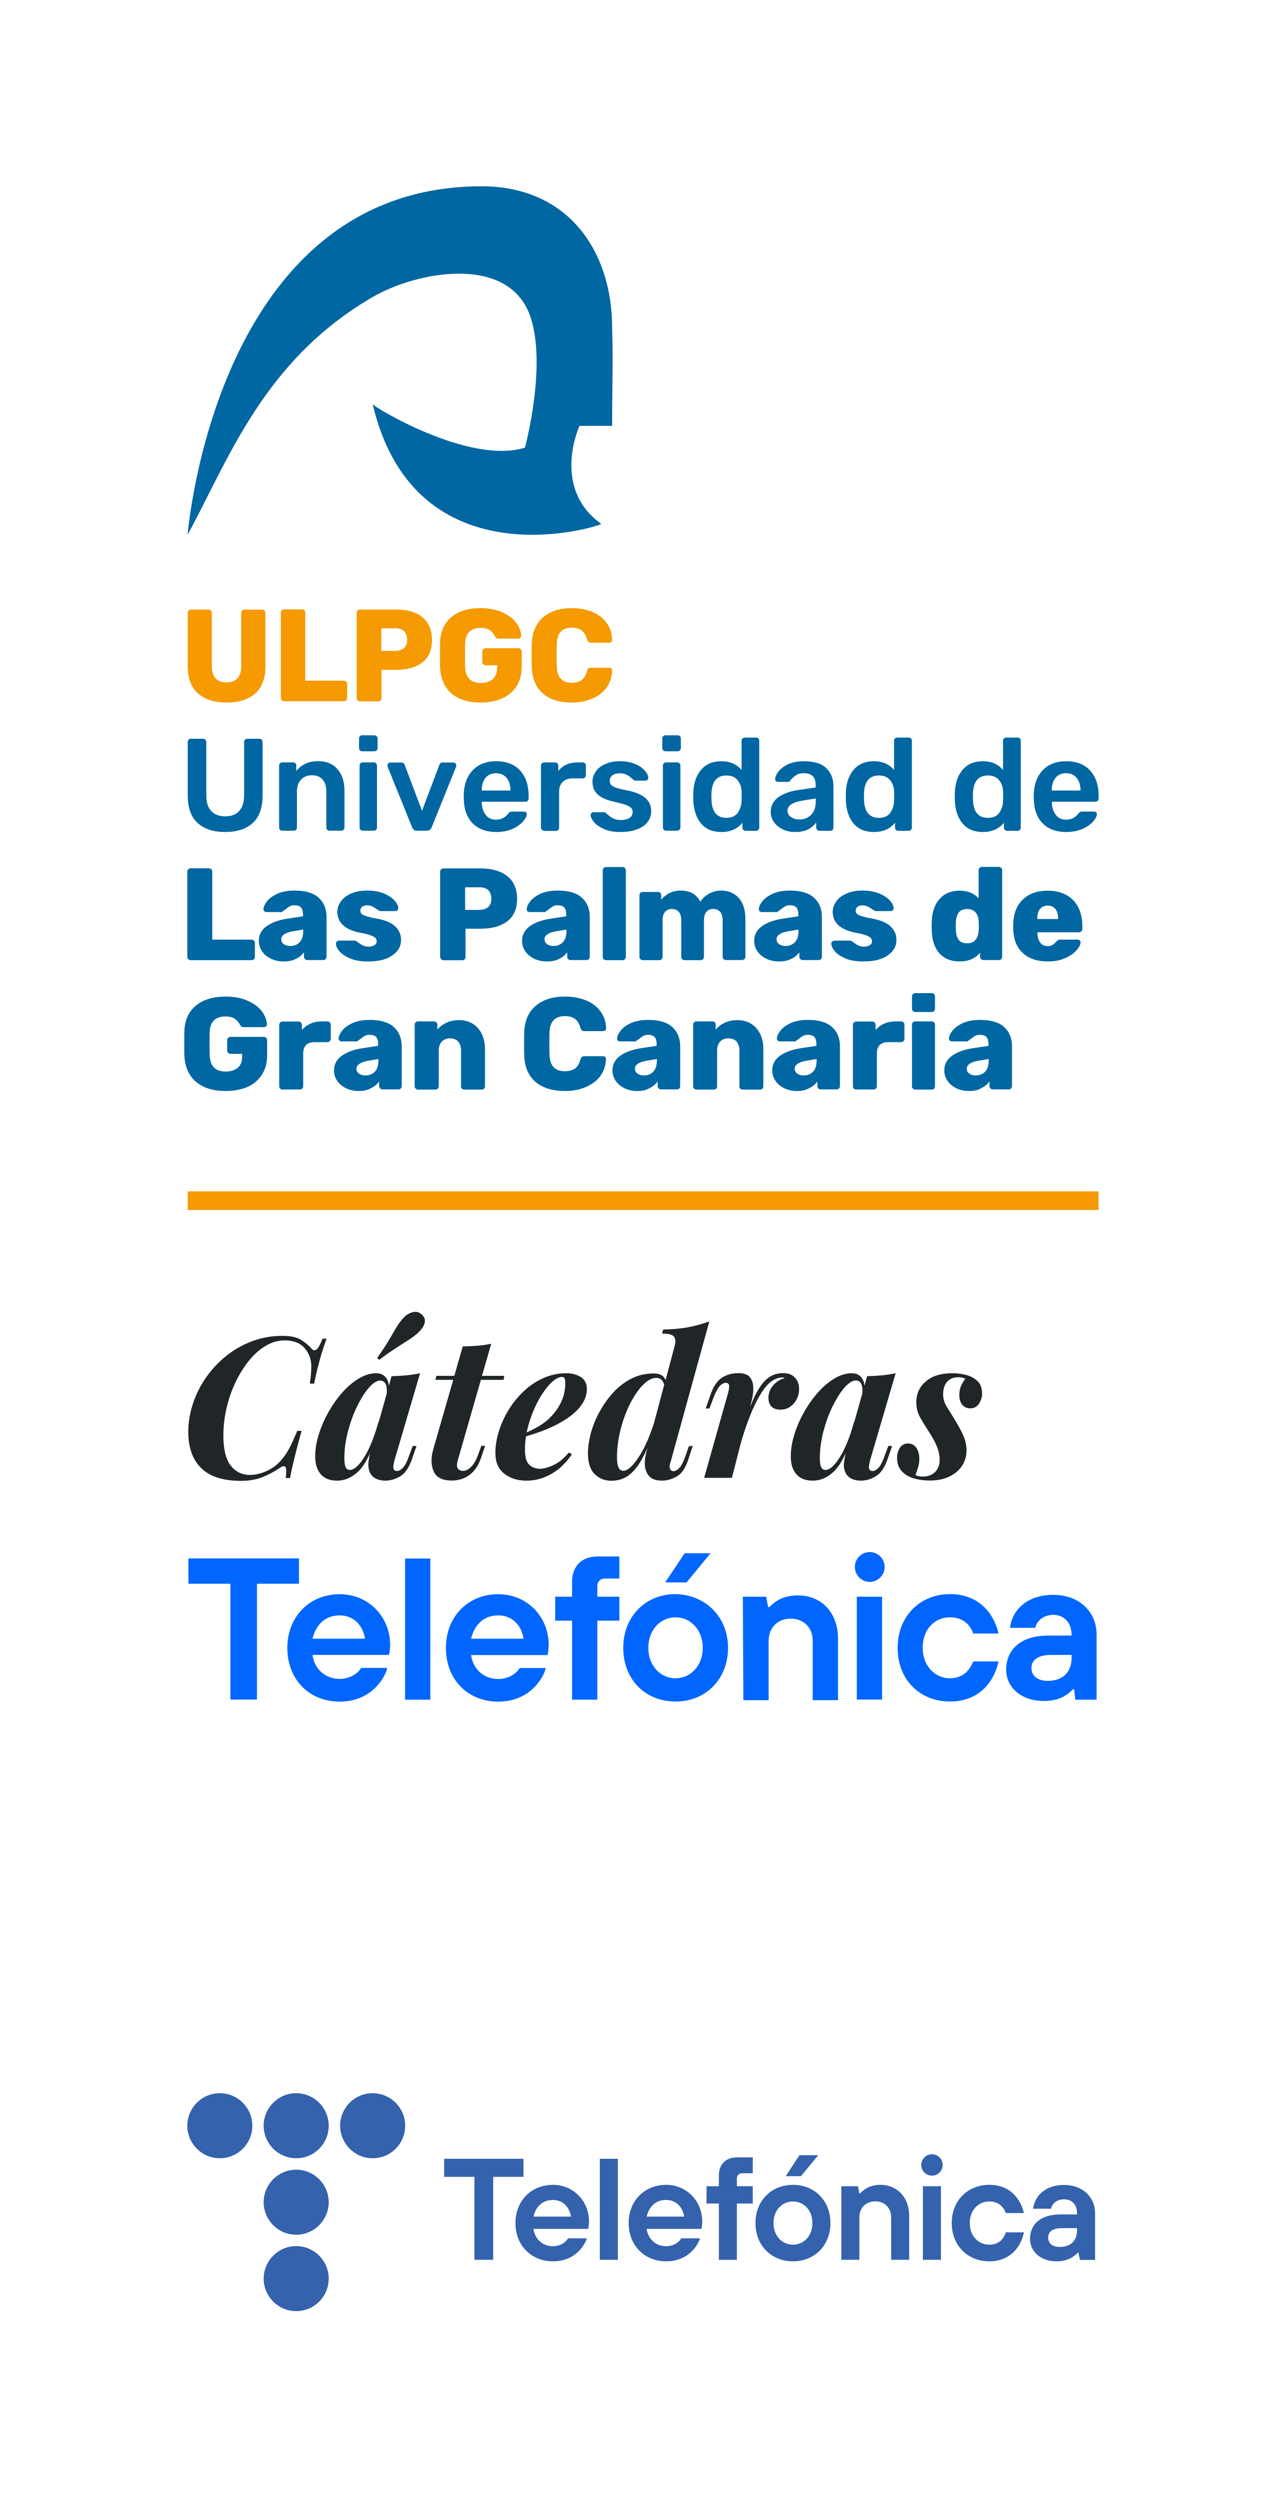
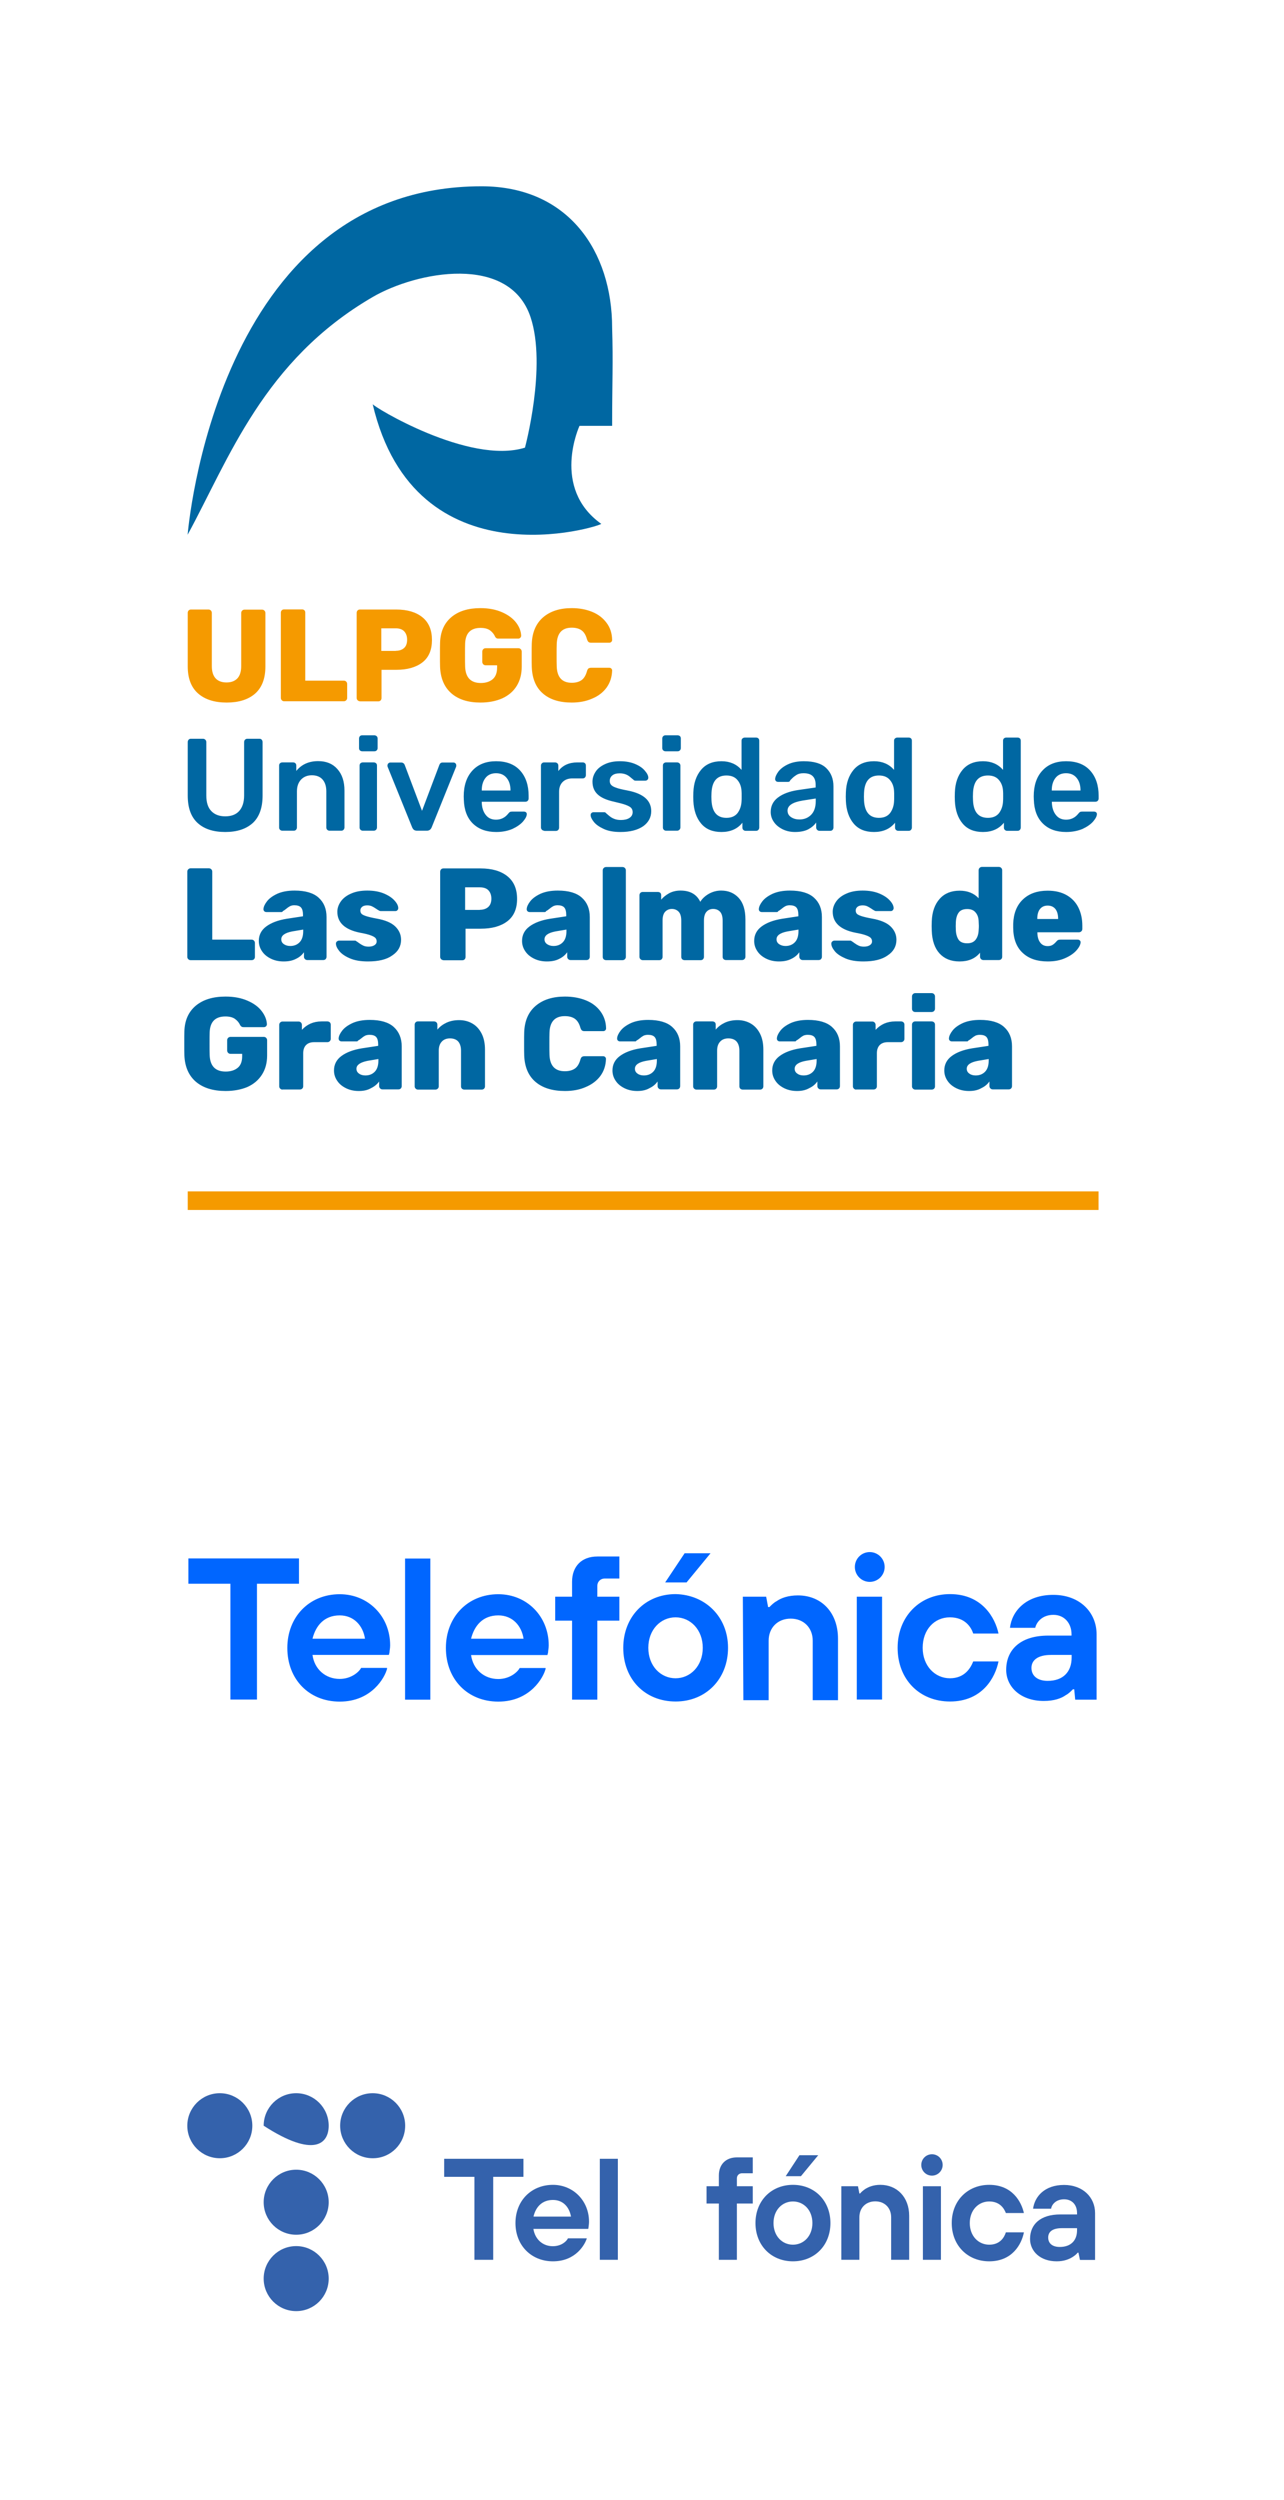
<svg xmlns="http://www.w3.org/2000/svg" version="1.1" id="Capa_1" x="0px" y="0px" viewBox="0 0 118.87 231.38" style="enable-background:new 0 0 118.87 231.38;" xml:space="preserve">
  <style type="text/css">
	.st0{fill:#FFFFFF;}
	.st1{fill-rule:evenodd;clip-rule:evenodd;fill:#DFF2FD;}
	.st2{fill-rule:evenodd;clip-rule:evenodd;fill:#FFFFFF;}
	.st3{fill-rule:evenodd;clip-rule:evenodd;fill:none;stroke:#009FE3;stroke-width:0.267;stroke-miterlimit:22.926;}
	.st4{fill-rule:evenodd;clip-rule:evenodd;fill:none;stroke:#B2B2B2;stroke-width:0.267;stroke-miterlimit:22.926;}
	.st5{fill-rule:evenodd;clip-rule:evenodd;fill:none;stroke:#B2B2B2;stroke-width:0.216;stroke-miterlimit:22.926;}
	.st6{fill:#DADADA;}
	.st7{fill:none;stroke:#F59A00;stroke-width:0.216;stroke-miterlimit:22.926;}
	.st8{fill:none;stroke:#E30613;stroke-width:0.216;stroke-miterlimit:22.926;}
	.st9{fill:none;stroke:#EF7D00;stroke-width:0.216;stroke-miterlimit:22.926;}
	.st10{fill-rule:evenodd;clip-rule:evenodd;fill:#FFF3E5;}
	.st11{fill-rule:evenodd;clip-rule:evenodd;fill:#F59A00;}
	.st12{fill-rule:evenodd;clip-rule:evenodd;fill:#0067A2;}
	.st13{fill-rule:evenodd;clip-rule:evenodd;fill:#EDEDED;}
	.st14{fill-rule:evenodd;clip-rule:evenodd;fill:#C6C6C6;}
	.st15{fill:#313B3E;}
	.st16{fill:none;stroke:#B2B2B2;stroke-width:0.28;stroke-miterlimit:22.926;}
	.st17{fill:none;stroke:#B2B2B2;stroke-width:0.216;stroke-miterlimit:22.926;}
	.st18{fill:none;stroke:#B2B2B2;stroke-width:0.28;stroke-miterlimit:22.926;}
	.st19{fill:none;stroke:#009FE3;stroke-width:0.216;stroke-miterlimit:22.926;}
	.st20{fill-rule:evenodd;clip-rule:evenodd;fill:#009640;}
	.st21{fill:#A1DAF8;}
	.st22{fill:#F59A00;}
	.st23{fill:#0067A2;}
	.st24{fill-rule:evenodd;clip-rule:evenodd;fill:none;stroke:#1D1D1B;stroke-width:0.235;stroke-miterlimit:22.926;}
	.st25{fill-rule:evenodd;clip-rule:evenodd;fill:none;stroke:#1D1D1B;stroke-width:0.228;stroke-miterlimit:22.926;}
	.st26{fill:none;stroke:#C6C6C6;stroke-width:0.216;stroke-miterlimit:22.926;}
	.st27{fill:none;stroke:#009FE3;stroke-width:0.228;stroke-miterlimit:22.926;}
	.st28{fill:none;stroke:#EF7D00;stroke-width:0.228;stroke-miterlimit:22.926;}
	.st29{fill:none;stroke:#F59A00;stroke-width:0.228;stroke-miterlimit:22.926;}
	.st30{fill-rule:evenodd;clip-rule:evenodd;fill:none;stroke:#009FE3;stroke-width:0.216;stroke-miterlimit:22.926;}
	.st31{fill-rule:evenodd;clip-rule:evenodd;fill:none;stroke:#A1DAF8;stroke-width:0.216;stroke-miterlimit:22.926;}
	.st32{fill-rule:evenodd;clip-rule:evenodd;fill:none;stroke:#F59A00;stroke-width:0.216;stroke-miterlimit:22.926;}
	.st33{fill-rule:evenodd;clip-rule:evenodd;fill:none;stroke:#C6C6C6;stroke-width:0.216;stroke-miterlimit:22.926;}
	.st34{fill-rule:evenodd;clip-rule:evenodd;fill:none;stroke:#E30613;stroke-width:0.216;stroke-miterlimit:22.926;}
	.st35{fill:#D4EDFC;}
	.st36{fill:none;stroke:#A1DAF8;stroke-width:0.235;stroke-miterlimit:22.926;}
	.st37{fill:none;stroke:#F59A00;stroke-width:0.235;stroke-miterlimit:22.926;}
	.st38{fill:none;stroke:#EF7D00;stroke-width:0.235;stroke-miterlimit:22.926;}
	.st39{fill:none;stroke:#009640;stroke-width:0.216;stroke-miterlimit:22.926;}
	.st40{fill:#009640;}
	.st41{fill:#E30613;}
	.st42{fill:#FFFFFF;stroke:#010101;stroke-width:0.128;stroke-miterlimit:22.926;}
	.st43{fill:none;stroke:#010101;stroke-width:0.134;stroke-miterlimit:22.926;}
	.st44{fill:#0467A2;}
	.st45{fill:#F39A10;}
	.st46{fill:none;stroke:#B3B1B1;stroke-width:0.132;stroke-miterlimit:22.926;}
	.st47{fill:none;stroke:#289BD3;stroke-width:0.134;stroke-miterlimit:22.926;}
	.st48{fill:none;stroke:#F39A10;stroke-width:0.128;stroke-miterlimit:22.926;}
	.st49{fill:#B3B1B1;}
	.st50{fill:none;stroke:#289BD3;stroke-width:0.112;stroke-miterlimit:22.926;}
	.st51{fill:none;stroke:#F39A10;stroke-width:0.134;stroke-miterlimit:22.926;}
	.st52{fill:#3462AC;}
	.st53{fill-rule:evenodd;clip-rule:evenodd;fill:#0066FF;}
	.st54{fill-rule:evenodd;clip-rule:evenodd;fill:#202528;}
</style>
  <path class="st12" d="M20.89,100.97c-1.17,0-2.09-0.29-2.76-0.86c-0.66-0.57-1.02-1.39-1.06-2.45c-0.01-0.23-0.01-0.59-0.01-1.1  c0-0.51,0-0.88,0.01-1.12c0.03-1.02,0.39-1.81,1.06-2.37c0.68-0.56,1.59-0.84,2.75-0.84c0.78,0,1.46,0.13,2.03,0.38  c0.58,0.25,1.02,0.57,1.32,0.97c0.3,0.39,0.46,0.8,0.48,1.21c0,0.07-0.03,0.14-0.08,0.19c-0.05,0.05-0.12,0.08-0.19,0.08h-1.88  c-0.08,0-0.14-0.01-0.19-0.04c-0.04-0.03-0.09-0.07-0.13-0.13c-0.1-0.23-0.25-0.42-0.47-0.58c-0.21-0.16-0.52-0.24-0.9-0.24  c-0.94,0-1.42,0.49-1.46,1.46c-0.01,0.23-0.01,0.57-0.01,1.04c0,0.47,0,0.82,0.01,1.06c0.03,1.03,0.53,1.54,1.48,1.54  c0.47,0,0.84-0.12,1.12-0.35c0.28-0.23,0.41-0.59,0.41-1.07v-0.22h-1.08c-0.09,0-0.16-0.03-0.22-0.09  c-0.06-0.06-0.09-0.14-0.09-0.22v-0.95c0-0.09,0.03-0.16,0.09-0.22c0.06-0.06,0.14-0.09,0.22-0.09h3.08c0.09,0,0.16,0.03,0.22,0.09  c0.06,0.06,0.09,0.14,0.09,0.22v1.41c0,0.69-0.16,1.28-0.48,1.78c-0.32,0.5-0.77,0.88-1.35,1.14  C22.35,100.83,21.67,100.97,20.89,100.97L20.89,100.97z M26.15,100.84c-0.08,0-0.15-0.03-0.21-0.09c-0.06-0.06-0.09-0.13-0.09-0.21  v-5.69c0-0.09,0.03-0.16,0.09-0.22s0.13-0.09,0.22-0.09h1.48c0.09,0,0.16,0.03,0.22,0.09c0.06,0.06,0.09,0.14,0.09,0.22v0.46  c0.23-0.25,0.49-0.44,0.8-0.58c0.3-0.13,0.64-0.2,1.01-0.2h0.55c0.09,0,0.16,0.03,0.22,0.08c0.06,0.06,0.09,0.13,0.09,0.22v1.32  c0,0.08-0.03,0.15-0.09,0.21c-0.06,0.06-0.13,0.09-0.22,0.09h-1.23c-0.32,0-0.57,0.09-0.75,0.27c-0.17,0.18-0.26,0.43-0.26,0.75  v3.06c0,0.09-0.03,0.16-0.09,0.22c-0.06,0.06-0.14,0.08-0.22,0.08H26.15L26.15,100.84z M33.22,100.97c-0.43,0-0.82-0.08-1.17-0.25  c-0.35-0.17-0.63-0.39-0.83-0.69c-0.2-0.29-0.3-0.61-0.3-0.96c0-0.55,0.23-1,0.69-1.34c0.46-0.34,1.09-0.58,1.89-0.71l1.51-0.23  v-0.15c0-0.3-0.06-0.52-0.18-0.66c-0.12-0.14-0.33-0.21-0.62-0.21c-0.16,0-0.3,0.03-0.41,0.08c-0.11,0.06-0.23,0.14-0.37,0.26  c-0.11,0.09-0.2,0.15-0.28,0.19c-0.03,0.06-0.07,0.08-0.12,0.08h-1.41c-0.08,0-0.15-0.03-0.2-0.08c-0.05-0.05-0.07-0.12-0.07-0.19  c0.01-0.22,0.12-0.46,0.33-0.73c0.21-0.27,0.53-0.5,0.96-0.7c0.43-0.19,0.96-0.29,1.59-0.29c1,0,1.75,0.22,2.23,0.66  s0.73,1.04,0.73,1.79v3.68c0,0.08-0.03,0.15-0.08,0.21c-0.06,0.06-0.13,0.09-0.22,0.09H35.4c-0.08,0-0.15-0.03-0.21-0.09  c-0.06-0.06-0.09-0.13-0.09-0.21v-0.43c-0.18,0.25-0.43,0.46-0.74,0.61C34.04,100.89,33.66,100.97,33.22,100.97L33.22,100.97z   M33.83,99.53c0.36,0,0.65-0.12,0.87-0.35s0.33-0.57,0.33-1.02v-0.15l-1.01,0.17C33.34,98.32,33,98.56,33,98.91  c0,0.19,0.08,0.34,0.24,0.45C33.4,99.48,33.6,99.53,33.83,99.53L33.83,99.53z M38.69,100.84c-0.08,0-0.15-0.03-0.21-0.09  c-0.06-0.06-0.09-0.13-0.09-0.21v-5.71c0-0.09,0.03-0.16,0.09-0.22c0.06-0.06,0.13-0.08,0.21-0.08h1.49c0.09,0,0.16,0.03,0.22,0.08  c0.06,0.06,0.09,0.13,0.09,0.22v0.46c0.22-0.27,0.5-0.48,0.84-0.64c0.34-0.16,0.74-0.24,1.18-0.24c0.46,0,0.87,0.11,1.23,0.32  c0.36,0.21,0.64,0.52,0.85,0.93c0.21,0.41,0.31,0.91,0.31,1.49v3.39c0,0.08-0.03,0.15-0.08,0.21c-0.06,0.06-0.13,0.09-0.22,0.09  h-1.61c-0.09,0-0.16-0.03-0.22-0.08c-0.06-0.06-0.09-0.13-0.09-0.22v-3.31c0-0.36-0.09-0.64-0.26-0.84  c-0.17-0.19-0.43-0.29-0.76-0.29c-0.32,0-0.58,0.1-0.76,0.3c-0.19,0.2-0.28,0.48-0.28,0.83v3.31c0,0.08-0.03,0.15-0.09,0.21  c-0.06,0.06-0.13,0.09-0.22,0.09H38.69L38.69,100.84z M52.31,100.97c-1.16,0-2.07-0.28-2.73-0.84c-0.66-0.56-1.01-1.38-1.05-2.45  c-0.01-0.22-0.01-0.57-0.01-1.07c0-0.5,0-0.87,0.01-1.09c0.04-1.05,0.39-1.86,1.06-2.43c0.67-0.57,1.57-0.86,2.71-0.86  c0.72,0,1.37,0.12,1.94,0.35c0.57,0.23,1.02,0.57,1.35,1.02c0.33,0.45,0.51,0.97,0.52,1.58c0,0.07-0.03,0.13-0.08,0.18  c-0.05,0.05-0.12,0.07-0.19,0.07h-1.72c-0.11,0-0.2-0.02-0.25-0.07c-0.05-0.04-0.1-0.13-0.14-0.25c-0.11-0.4-0.29-0.67-0.52-0.83  c-0.23-0.16-0.54-0.24-0.92-0.24c-0.91,0-1.39,0.51-1.42,1.53c-0.01,0.22-0.01,0.55-0.01,1.01c0,0.45,0,0.8,0.01,1.03  c0.03,1.02,0.51,1.53,1.42,1.53c0.37,0,0.68-0.08,0.92-0.24c0.24-0.16,0.41-0.44,0.52-0.83c0.03-0.12,0.08-0.2,0.13-0.25  c0.06-0.04,0.14-0.07,0.25-0.07h1.72c0.07,0,0.14,0.02,0.19,0.07c0.05,0.05,0.08,0.11,0.08,0.18c-0.02,0.61-0.19,1.13-0.52,1.58  c-0.33,0.44-0.78,0.78-1.35,1.02C53.67,100.85,53.03,100.97,52.31,100.97L52.31,100.97z M59,100.97c-0.43,0-0.82-0.08-1.17-0.25  c-0.35-0.17-0.63-0.39-0.83-0.69c-0.2-0.29-0.3-0.61-0.3-0.96c0-0.55,0.23-1,0.69-1.34c0.46-0.34,1.09-0.58,1.89-0.71l1.51-0.23  v-0.15c0-0.3-0.06-0.52-0.18-0.66c-0.12-0.14-0.33-0.21-0.62-0.21c-0.16,0-0.3,0.03-0.41,0.08c-0.11,0.06-0.23,0.14-0.37,0.26  c-0.11,0.09-0.2,0.15-0.28,0.19c-0.03,0.06-0.07,0.08-0.12,0.08H57.4c-0.08,0-0.15-0.03-0.2-0.08c-0.05-0.05-0.07-0.12-0.07-0.19  c0.01-0.22,0.12-0.46,0.33-0.73c0.21-0.27,0.53-0.5,0.96-0.7c0.43-0.19,0.96-0.29,1.59-0.29c1,0,1.75,0.22,2.23,0.66  c0.49,0.44,0.73,1.04,0.73,1.79v3.68c0,0.08-0.03,0.15-0.08,0.21c-0.06,0.06-0.13,0.09-0.22,0.09h-1.49c-0.08,0-0.15-0.03-0.21-0.09  c-0.06-0.06-0.09-0.13-0.09-0.21v-0.43c-0.18,0.25-0.42,0.46-0.74,0.61C59.82,100.89,59.44,100.97,59,100.97L59,100.97z   M59.61,99.53c0.36,0,0.65-0.12,0.87-0.35s0.33-0.57,0.33-1.02v-0.15l-1.01,0.17c-0.68,0.13-1.02,0.37-1.02,0.73  c0,0.19,0.08,0.34,0.24,0.45C59.18,99.48,59.38,99.53,59.61,99.53L59.61,99.53z M64.47,100.84c-0.08,0-0.15-0.03-0.21-0.09  c-0.06-0.06-0.09-0.13-0.09-0.21v-5.71c0-0.09,0.03-0.16,0.09-0.22c0.06-0.06,0.13-0.08,0.21-0.08h1.49c0.09,0,0.16,0.03,0.22,0.08  c0.06,0.06,0.08,0.13,0.08,0.22v0.46c0.22-0.27,0.5-0.48,0.84-0.64c0.34-0.16,0.74-0.24,1.18-0.24c0.46,0,0.87,0.11,1.23,0.32  c0.36,0.21,0.64,0.52,0.85,0.93c0.21,0.41,0.31,0.91,0.31,1.49v3.39c0,0.08-0.03,0.15-0.08,0.21c-0.06,0.06-0.13,0.09-0.22,0.09  h-1.61c-0.09,0-0.16-0.03-0.22-0.08c-0.06-0.06-0.09-0.13-0.09-0.22v-3.31c0-0.36-0.09-0.64-0.26-0.84  c-0.17-0.19-0.43-0.29-0.76-0.29c-0.32,0-0.58,0.1-0.76,0.3c-0.19,0.2-0.28,0.48-0.28,0.83v3.31c0,0.08-0.03,0.15-0.08,0.21  c-0.06,0.06-0.13,0.09-0.22,0.09H64.47L64.47,100.84z M73.79,100.97c-0.43,0-0.82-0.08-1.17-0.25c-0.35-0.17-0.63-0.39-0.83-0.69  c-0.2-0.29-0.3-0.61-0.3-0.96c0-0.55,0.23-1,0.69-1.34c0.46-0.34,1.09-0.58,1.89-0.71l1.51-0.23v-0.15c0-0.3-0.06-0.52-0.18-0.66  c-0.12-0.14-0.33-0.21-0.62-0.21c-0.16,0-0.3,0.03-0.41,0.08c-0.11,0.06-0.23,0.14-0.37,0.26c-0.11,0.09-0.2,0.15-0.28,0.19  c-0.03,0.06-0.07,0.08-0.12,0.08h-1.41c-0.08,0-0.15-0.03-0.2-0.08c-0.05-0.05-0.07-0.12-0.07-0.19c0.01-0.22,0.12-0.46,0.33-0.73  c0.21-0.27,0.53-0.5,0.96-0.7c0.43-0.19,0.96-0.29,1.59-0.29c1,0,1.75,0.22,2.23,0.66c0.49,0.44,0.73,1.04,0.73,1.79v3.68  c0,0.08-0.03,0.15-0.08,0.21c-0.06,0.06-0.13,0.09-0.22,0.09h-1.49c-0.08,0-0.15-0.03-0.21-0.09c-0.06-0.06-0.09-0.13-0.09-0.21  v-0.43c-0.18,0.25-0.42,0.46-0.74,0.61C74.6,100.89,74.23,100.97,73.79,100.97L73.79,100.97z M74.4,99.53  c0.36,0,0.65-0.12,0.87-0.35c0.22-0.23,0.33-0.57,0.33-1.02v-0.15l-1.01,0.17c-0.68,0.13-1.02,0.37-1.02,0.73  c0,0.19,0.08,0.34,0.24,0.45C73.97,99.48,74.16,99.53,74.4,99.53L74.4,99.53z M79.26,100.84c-0.08,0-0.15-0.03-0.21-0.09  c-0.06-0.06-0.09-0.13-0.09-0.21v-5.69c0-0.09,0.03-0.16,0.09-0.22s0.13-0.09,0.22-0.09h1.48c0.09,0,0.16,0.03,0.22,0.09  c0.06,0.06,0.09,0.14,0.09,0.22v0.46c0.23-0.25,0.49-0.44,0.8-0.58c0.3-0.13,0.64-0.2,1.01-0.2h0.55c0.09,0,0.16,0.03,0.22,0.08  c0.06,0.06,0.09,0.13,0.09,0.22v1.32c0,0.08-0.03,0.15-0.09,0.21c-0.06,0.06-0.13,0.09-0.22,0.09h-1.23c-0.32,0-0.57,0.09-0.75,0.27  c-0.17,0.18-0.26,0.43-0.26,0.75v3.06c0,0.09-0.03,0.16-0.09,0.22c-0.06,0.06-0.14,0.08-0.22,0.08H79.26L79.26,100.84z M84.73,93.66  c-0.09,0-0.16-0.03-0.22-0.09c-0.06-0.06-0.08-0.14-0.08-0.22v-1.13c0-0.09,0.03-0.16,0.09-0.22c0.06-0.06,0.13-0.09,0.21-0.09h1.52  c0.09,0,0.16,0.03,0.22,0.09c0.06,0.06,0.09,0.14,0.09,0.22v1.13c0,0.09-0.03,0.16-0.09,0.22c-0.06,0.06-0.14,0.09-0.22,0.09H84.73  L84.73,93.66z M84.73,100.84c-0.08,0-0.15-0.03-0.21-0.09c-0.06-0.06-0.09-0.13-0.09-0.21v-5.71c0-0.09,0.03-0.16,0.09-0.22  c0.06-0.06,0.13-0.08,0.21-0.08h1.52c0.09,0,0.16,0.03,0.22,0.08c0.06,0.06,0.09,0.13,0.09,0.22v5.71c0,0.09-0.03,0.16-0.09,0.22  c-0.06,0.06-0.14,0.08-0.22,0.08H84.73L84.73,100.84z M89.72,100.97c-0.43,0-0.82-0.08-1.17-0.25c-0.35-0.17-0.63-0.39-0.83-0.69  c-0.2-0.29-0.3-0.61-0.3-0.96c0-0.55,0.23-1,0.69-1.34c0.46-0.34,1.09-0.58,1.89-0.71l1.51-0.23v-0.15c0-0.3-0.06-0.52-0.18-0.66  c-0.12-0.14-0.33-0.21-0.62-0.21c-0.16,0-0.3,0.03-0.41,0.08c-0.11,0.06-0.23,0.14-0.37,0.26c-0.11,0.09-0.2,0.15-0.28,0.19  c-0.03,0.06-0.07,0.08-0.12,0.08h-1.41c-0.08,0-0.15-0.03-0.2-0.08c-0.05-0.05-0.07-0.12-0.07-0.19c0.01-0.22,0.12-0.46,0.33-0.73  c0.21-0.27,0.53-0.5,0.96-0.7c0.43-0.19,0.96-0.29,1.59-0.29c1,0,1.75,0.22,2.23,0.66c0.49,0.44,0.73,1.04,0.73,1.79v3.68  c0,0.08-0.03,0.15-0.08,0.21c-0.06,0.06-0.13,0.09-0.22,0.09H91.9c-0.08,0-0.15-0.03-0.21-0.09c-0.06-0.06-0.09-0.13-0.09-0.21  v-0.43c-0.18,0.25-0.42,0.46-0.74,0.61C90.54,100.89,90.16,100.97,89.72,100.97L89.72,100.97z M90.33,99.53  c0.36,0,0.65-0.12,0.87-0.35c0.22-0.23,0.33-0.57,0.33-1.02v-0.15l-1.01,0.17c-0.68,0.13-1.02,0.37-1.02,0.73  c0,0.19,0.08,0.34,0.24,0.45C89.9,99.48,90.1,99.53,90.33,99.53L90.33,99.53z M17.64,88.86c-0.08,0-0.15-0.03-0.21-0.09  c-0.06-0.06-0.09-0.13-0.09-0.21v-7.89c0-0.09,0.03-0.16,0.09-0.22c0.06-0.06,0.13-0.09,0.21-0.09h1.7c0.09,0,0.16,0.03,0.22,0.09  c0.06,0.06,0.09,0.13,0.09,0.22v6.29h3.64c0.09,0,0.16,0.03,0.22,0.09c0.06,0.06,0.09,0.14,0.09,0.22v1.29  c0,0.09-0.03,0.16-0.09,0.22c-0.06,0.06-0.14,0.08-0.22,0.08H17.64L17.64,88.86z M26.26,88.98c-0.43,0-0.82-0.08-1.17-0.25  c-0.35-0.17-0.63-0.39-0.83-0.69c-0.2-0.29-0.3-0.61-0.3-0.96c0-0.55,0.23-1,0.69-1.34c0.46-0.34,1.09-0.58,1.89-0.71l1.51-0.23  v-0.15c0-0.3-0.06-0.52-0.18-0.66c-0.12-0.14-0.33-0.21-0.62-0.21c-0.16,0-0.3,0.03-0.41,0.09c-0.11,0.06-0.23,0.14-0.37,0.26  c-0.11,0.09-0.2,0.15-0.28,0.19c-0.03,0.06-0.07,0.09-0.12,0.09h-1.41c-0.08,0-0.15-0.03-0.2-0.08c-0.05-0.05-0.07-0.12-0.07-0.19  c0.01-0.22,0.12-0.46,0.33-0.73c0.21-0.27,0.53-0.5,0.96-0.7c0.43-0.19,0.96-0.29,1.59-0.29c1,0,1.75,0.22,2.23,0.66  c0.49,0.44,0.73,1.04,0.73,1.79v3.68c0,0.08-0.03,0.15-0.08,0.21s-0.13,0.09-0.22,0.09h-1.49c-0.08,0-0.15-0.03-0.21-0.09  c-0.06-0.06-0.09-0.13-0.09-0.21v-0.42c-0.18,0.25-0.42,0.46-0.74,0.61C27.07,88.91,26.7,88.98,26.26,88.98L26.26,88.98z   M26.87,87.55c0.36,0,0.65-0.12,0.87-0.35c0.22-0.23,0.33-0.57,0.33-1.02v-0.15l-1.01,0.17c-0.68,0.13-1.02,0.37-1.02,0.73  c0,0.19,0.08,0.34,0.24,0.45C26.44,87.49,26.63,87.55,26.87,87.55L26.87,87.55z M34.07,88.98c-0.66,0-1.22-0.09-1.66-0.28  c-0.45-0.19-0.77-0.41-0.99-0.67c-0.21-0.26-0.32-0.49-0.32-0.7c0-0.08,0.03-0.15,0.09-0.2c0.06-0.05,0.13-0.08,0.2-0.08h1.47  c0.05,0,0.09,0.02,0.12,0.05c0.14,0.09,0.21,0.14,0.23,0.16c0.15,0.11,0.3,0.2,0.43,0.26c0.13,0.06,0.29,0.09,0.48,0.09  c0.22,0,0.4-0.04,0.54-0.13c0.14-0.09,0.21-0.2,0.21-0.36c0-0.13-0.04-0.23-0.12-0.32c-0.08-0.08-0.22-0.16-0.44-0.24  c-0.21-0.08-0.54-0.16-0.98-0.24c-1.4-0.28-2.1-0.93-2.1-1.94c0-0.33,0.11-0.65,0.32-0.95c0.21-0.3,0.53-0.55,0.95-0.73  c0.42-0.19,0.92-0.28,1.5-0.28c0.59,0,1.1,0.09,1.54,0.27c0.43,0.18,0.76,0.4,0.99,0.66c0.23,0.25,0.34,0.49,0.34,0.7  c0,0.07-0.03,0.14-0.08,0.19c-0.05,0.06-0.12,0.08-0.19,0.08h-1.34c-0.07,0-0.13-0.02-0.17-0.05c-0.1-0.05-0.19-0.11-0.29-0.18  c-0.15-0.1-0.27-0.17-0.38-0.22c-0.11-0.05-0.25-0.08-0.42-0.08c-0.2,0-0.36,0.04-0.47,0.13c-0.11,0.09-0.17,0.2-0.17,0.34  c0,0.12,0.03,0.22,0.1,0.3c0.07,0.08,0.21,0.15,0.42,0.22c0.21,0.07,0.54,0.15,0.98,0.23c0.79,0.14,1.37,0.38,1.73,0.73  c0.36,0.35,0.54,0.76,0.54,1.23c0,0.61-0.27,1.09-0.81,1.45C35.8,88.8,35.04,88.98,34.07,88.98L34.07,88.98z M41.05,88.86  c-0.08,0-0.15-0.03-0.21-0.09c-0.06-0.06-0.09-0.13-0.09-0.21v-7.88c0-0.09,0.03-0.16,0.08-0.22c0.06-0.06,0.13-0.09,0.22-0.09h3.44  c1.05,0,1.88,0.24,2.48,0.72c0.6,0.48,0.9,1.18,0.9,2.1c0,0.92-0.3,1.61-0.9,2.07c-0.6,0.46-1.42,0.69-2.48,0.69H43.1v2.62  c0,0.08-0.03,0.15-0.08,0.21c-0.06,0.06-0.13,0.09-0.22,0.09H41.05L41.05,88.86z M44.42,84.2c0.33,0,0.59-0.09,0.78-0.26  c0.19-0.17,0.29-0.43,0.29-0.77c0-0.32-0.09-0.57-0.26-0.76c-0.17-0.19-0.44-0.29-0.81-0.29h-1.36v2.09H44.42L44.42,84.2z   M50.63,88.98c-0.43,0-0.82-0.08-1.17-0.25c-0.35-0.17-0.63-0.39-0.83-0.69c-0.2-0.29-0.3-0.61-0.3-0.96c0-0.55,0.23-1,0.69-1.34  c0.46-0.34,1.09-0.58,1.89-0.71l1.51-0.23v-0.15c0-0.3-0.06-0.52-0.18-0.66c-0.12-0.14-0.33-0.21-0.62-0.21  c-0.16,0-0.3,0.03-0.41,0.09c-0.11,0.06-0.23,0.14-0.37,0.26c-0.11,0.09-0.2,0.15-0.28,0.19c-0.03,0.06-0.07,0.09-0.12,0.09h-1.41  c-0.08,0-0.15-0.03-0.2-0.08c-0.05-0.05-0.07-0.12-0.07-0.19c0.01-0.22,0.12-0.46,0.33-0.73c0.21-0.27,0.53-0.5,0.96-0.7  c0.43-0.19,0.96-0.29,1.59-0.29c1,0,1.75,0.22,2.23,0.66c0.49,0.44,0.73,1.04,0.73,1.79v3.68c0,0.08-0.03,0.15-0.08,0.21  c-0.06,0.06-0.13,0.09-0.22,0.09h-1.49c-0.08,0-0.15-0.03-0.21-0.09c-0.06-0.06-0.09-0.13-0.09-0.21v-0.42  c-0.18,0.25-0.42,0.46-0.74,0.61C51.45,88.91,51.07,88.98,50.63,88.98L50.63,88.98z M51.24,87.55c0.36,0,0.65-0.12,0.87-0.35  c0.22-0.23,0.33-0.57,0.33-1.02v-0.15l-1.01,0.17c-0.68,0.13-1.02,0.37-1.02,0.73c0,0.19,0.08,0.34,0.24,0.45  C50.81,87.49,51.01,87.55,51.24,87.55L51.24,87.55z M56.11,88.86c-0.09,0-0.16-0.03-0.22-0.08c-0.06-0.06-0.09-0.13-0.09-0.22v-8.01  c0-0.09,0.03-0.16,0.09-0.22c0.06-0.06,0.14-0.09,0.22-0.09h1.52c0.09,0,0.16,0.03,0.22,0.09c0.06,0.06,0.09,0.13,0.09,0.22v8.01  c0,0.08-0.03,0.15-0.09,0.21c-0.06,0.06-0.13,0.09-0.22,0.09H56.11L56.11,88.86z M59.5,88.86c-0.08,0-0.15-0.03-0.21-0.09  c-0.06-0.06-0.09-0.13-0.09-0.21v-5.71c0-0.09,0.03-0.16,0.09-0.22c0.06-0.06,0.13-0.08,0.21-0.08h1.41c0.09,0,0.16,0.03,0.22,0.08  c0.06,0.06,0.08,0.13,0.08,0.22v0.41c0.19-0.23,0.45-0.43,0.75-0.6c0.31-0.16,0.66-0.24,1.04-0.24c0.89,0,1.5,0.35,1.83,1.04  c0.19-0.31,0.47-0.56,0.81-0.75c0.35-0.19,0.72-0.29,1.12-0.29c0.66,0,1.2,0.22,1.62,0.67c0.42,0.45,0.63,1.12,0.63,2.01v3.45  c0,0.08-0.03,0.15-0.09,0.21s-0.13,0.09-0.22,0.09h-1.49c-0.09,0-0.16-0.03-0.22-0.08c-0.06-0.06-0.09-0.13-0.09-0.22V85.2  c0-0.37-0.08-0.65-0.24-0.82c-0.16-0.17-0.37-0.26-0.64-0.26c-0.25,0-0.46,0.09-0.61,0.26c-0.16,0.17-0.24,0.45-0.24,0.82v3.36  c0,0.08-0.03,0.15-0.08,0.21s-0.13,0.09-0.22,0.09h-1.49c-0.09,0-0.16-0.03-0.22-0.08c-0.06-0.06-0.09-0.13-0.09-0.22V85.2  c0-0.37-0.08-0.65-0.24-0.82c-0.16-0.17-0.37-0.26-0.63-0.26c-0.25,0-0.46,0.09-0.62,0.26c-0.16,0.17-0.24,0.44-0.24,0.81v3.37  c0,0.08-0.03,0.15-0.08,0.21s-0.13,0.09-0.22,0.09H59.5L59.5,88.86z M72.12,88.98c-0.43,0-0.82-0.08-1.17-0.25  c-0.35-0.17-0.63-0.39-0.83-0.69c-0.2-0.29-0.3-0.61-0.3-0.96c0-0.55,0.23-1,0.69-1.34c0.46-0.34,1.09-0.58,1.89-0.71l1.51-0.23  v-0.15c0-0.3-0.06-0.52-0.18-0.66c-0.12-0.14-0.33-0.21-0.62-0.21c-0.16,0-0.3,0.03-0.41,0.09c-0.11,0.06-0.23,0.14-0.37,0.26  c-0.11,0.09-0.2,0.15-0.28,0.19c-0.03,0.06-0.07,0.09-0.12,0.09h-1.41c-0.08,0-0.15-0.03-0.2-0.08c-0.05-0.05-0.07-0.12-0.07-0.19  c0.01-0.22,0.12-0.46,0.33-0.73c0.21-0.27,0.53-0.5,0.96-0.7c0.43-0.19,0.96-0.29,1.59-0.29c1,0,1.75,0.22,2.23,0.66  c0.49,0.44,0.73,1.04,0.73,1.79v3.68c0,0.08-0.03,0.15-0.08,0.21s-0.13,0.09-0.22,0.09h-1.49c-0.08,0-0.15-0.03-0.21-0.09  c-0.06-0.06-0.09-0.13-0.09-0.21v-0.42c-0.18,0.25-0.42,0.46-0.74,0.61C72.93,88.91,72.55,88.98,72.12,88.98L72.12,88.98z   M72.72,87.55c0.36,0,0.65-0.12,0.87-0.35c0.22-0.23,0.33-0.57,0.33-1.02v-0.15l-1.01,0.17c-0.68,0.13-1.02,0.37-1.02,0.73  c0,0.19,0.08,0.34,0.24,0.45C72.29,87.49,72.49,87.55,72.72,87.55L72.72,87.55z M79.93,88.98c-0.66,0-1.22-0.09-1.66-0.28  c-0.44-0.19-0.78-0.41-0.99-0.67c-0.21-0.26-0.32-0.49-0.32-0.7c0-0.08,0.03-0.15,0.09-0.2c0.06-0.05,0.13-0.08,0.2-0.08h1.47  c0.05,0,0.09,0.02,0.12,0.05c0.14,0.09,0.21,0.14,0.23,0.16c0.15,0.11,0.3,0.2,0.43,0.26c0.13,0.06,0.29,0.09,0.48,0.09  c0.22,0,0.4-0.04,0.54-0.13c0.14-0.09,0.21-0.2,0.21-0.36c0-0.13-0.04-0.23-0.12-0.32c-0.08-0.08-0.22-0.16-0.44-0.24  c-0.21-0.08-0.54-0.16-0.98-0.24c-1.4-0.28-2.1-0.93-2.1-1.94c0-0.33,0.11-0.65,0.32-0.95c0.21-0.3,0.53-0.55,0.95-0.73  c0.42-0.19,0.92-0.28,1.5-0.28c0.59,0,1.1,0.09,1.54,0.27c0.43,0.18,0.76,0.4,0.99,0.66c0.23,0.25,0.34,0.49,0.34,0.7  c0,0.07-0.03,0.14-0.08,0.19c-0.05,0.06-0.12,0.08-0.19,0.08h-1.34c-0.07,0-0.13-0.02-0.17-0.05c-0.1-0.05-0.19-0.11-0.29-0.18  c-0.15-0.1-0.27-0.17-0.38-0.22c-0.11-0.05-0.25-0.08-0.42-0.08c-0.2,0-0.36,0.04-0.47,0.13c-0.11,0.09-0.17,0.2-0.17,0.34  c0,0.12,0.03,0.22,0.1,0.3c0.07,0.08,0.21,0.15,0.42,0.22c0.21,0.07,0.54,0.15,0.98,0.23c0.79,0.14,1.37,0.38,1.73,0.73  c0.36,0.35,0.54,0.76,0.54,1.23c0,0.61-0.27,1.09-0.81,1.45C81.65,88.8,80.9,88.98,79.93,88.98L79.93,88.98z M88.83,88.98  c-0.79,0-1.4-0.25-1.85-0.74c-0.45-0.49-0.69-1.2-0.72-2.11l-0.01-0.42l0.01-0.44c0.03-0.88,0.28-1.58,0.73-2.08  c0.45-0.51,1.07-0.76,1.85-0.76c0.73,0,1.32,0.23,1.76,0.7v-2.59c0-0.09,0.03-0.16,0.09-0.22c0.06-0.06,0.13-0.09,0.21-0.09h1.57  c0.09,0,0.16,0.03,0.22,0.09c0.06,0.06,0.09,0.13,0.09,0.22v8.01c0,0.09-0.03,0.16-0.09,0.22c-0.06,0.06-0.14,0.08-0.22,0.08h-1.44  c-0.08,0-0.15-0.03-0.21-0.09c-0.06-0.06-0.09-0.13-0.09-0.21v-0.38C90.28,88.72,89.65,88.98,88.83,88.98L88.83,88.98z M89.54,87.3  c0.35,0,0.61-0.11,0.78-0.33c0.17-0.22,0.26-0.5,0.28-0.84c0.02-0.23,0.02-0.38,0.02-0.46c0-0.09-0.01-0.24-0.02-0.45  c-0.02-0.32-0.11-0.58-0.29-0.78c-0.17-0.21-0.43-0.31-0.77-0.31c-0.36,0-0.63,0.11-0.78,0.32c-0.16,0.21-0.25,0.51-0.27,0.89  l-0.01,0.38l0.01,0.38c0.02,0.38,0.12,0.68,0.27,0.89C88.91,87.19,89.17,87.3,89.54,87.3L89.54,87.3z M97,88.98  c-0.99,0-1.76-0.26-2.33-0.8c-0.57-0.53-0.86-1.3-0.87-2.31V85.5c0.03-0.96,0.33-1.72,0.9-2.26c0.57-0.54,1.33-0.81,2.29-0.81  c0.7,0,1.28,0.14,1.77,0.42c0.48,0.28,0.84,0.66,1.08,1.15c0.24,0.49,0.36,1.05,0.36,1.67v0.3c0,0.09-0.03,0.16-0.09,0.22  c-0.06,0.06-0.14,0.09-0.22,0.09h-3.85v0.07c0.01,0.36,0.09,0.66,0.26,0.88c0.16,0.22,0.39,0.33,0.69,0.33  c0.19,0,0.35-0.04,0.47-0.12c0.12-0.08,0.23-0.18,0.33-0.3c0.07-0.08,0.13-0.13,0.18-0.15c0.04-0.02,0.12-0.03,0.21-0.03h1.59  c0.07,0,0.14,0.02,0.19,0.07c0.05,0.04,0.08,0.1,0.08,0.16c0,0.21-0.12,0.46-0.36,0.74c-0.24,0.28-0.59,0.53-1.04,0.73  C98.16,88.88,97.62,88.98,97,88.98L97,88.98z M97.96,85.05v-0.02c0-0.39-0.09-0.69-0.25-0.9c-0.17-0.21-0.41-0.32-0.72-0.32  c-0.31,0-0.54,0.11-0.71,0.32c-0.17,0.21-0.25,0.52-0.25,0.9v0.02H97.96L97.96,85.05z M20.85,77c-1.1,0-1.95-0.28-2.56-0.84  c-0.61-0.56-0.91-1.4-0.91-2.54v-4.94c0-0.09,0.03-0.16,0.08-0.22c0.05-0.06,0.12-0.09,0.21-0.09h1.12c0.09,0,0.16,0.03,0.22,0.09  c0.06,0.06,0.09,0.13,0.09,0.22v4.94c0,0.64,0.15,1.12,0.46,1.44c0.3,0.32,0.73,0.49,1.29,0.49c0.56,0,0.99-0.16,1.29-0.49  s0.46-0.81,0.46-1.44v-4.94c0-0.09,0.03-0.16,0.08-0.22c0.06-0.06,0.13-0.09,0.22-0.09h1.12c0.09,0,0.16,0.03,0.21,0.09  c0.05,0.06,0.08,0.13,0.08,0.22v4.94c0,1.13-0.3,1.98-0.9,2.54C22.79,76.72,21.95,77,20.85,77L20.85,77z M26.13,76.88  c-0.08,0-0.15-0.03-0.21-0.09c-0.06-0.06-0.08-0.13-0.08-0.21v-5.73c0-0.09,0.03-0.16,0.08-0.21c0.06-0.05,0.13-0.08,0.21-0.08h1.01  c0.09,0,0.16,0.03,0.21,0.08c0.05,0.05,0.08,0.12,0.08,0.21v0.5c0.49-0.61,1.17-0.91,2.03-0.91c0.74,0,1.34,0.24,1.77,0.73  c0.44,0.49,0.66,1.15,0.66,2v3.41c0,0.08-0.03,0.15-0.08,0.21c-0.05,0.06-0.12,0.09-0.21,0.09H30.5c-0.08,0-0.15-0.03-0.21-0.09  s-0.08-0.13-0.08-0.21v-3.34c0-0.47-0.12-0.84-0.35-1.1c-0.23-0.26-0.56-0.39-0.99-0.39c-0.41,0-0.74,0.13-1,0.4  c-0.25,0.27-0.38,0.63-0.38,1.09v3.34c0,0.08-0.03,0.15-0.08,0.21c-0.05,0.06-0.12,0.09-0.21,0.09H26.13L26.13,76.88z M33.53,69.53  c-0.08,0-0.15-0.03-0.21-0.08c-0.06-0.06-0.08-0.13-0.08-0.21v-0.89c0-0.09,0.03-0.16,0.08-0.22c0.06-0.06,0.13-0.08,0.21-0.08h1.12  c0.09,0,0.16,0.03,0.22,0.08c0.06,0.06,0.09,0.13,0.09,0.22v0.89c0,0.08-0.03,0.15-0.09,0.21c-0.06,0.06-0.13,0.08-0.21,0.08H33.53  L33.53,69.53z M33.58,76.88c-0.08,0-0.15-0.03-0.21-0.09c-0.06-0.06-0.08-0.13-0.08-0.21v-5.73c0-0.09,0.03-0.16,0.08-0.21  c0.06-0.05,0.13-0.08,0.21-0.08h1.03c0.08,0,0.15,0.03,0.21,0.08c0.06,0.06,0.08,0.13,0.08,0.21v5.73c0,0.08-0.03,0.15-0.08,0.21  c-0.06,0.06-0.13,0.09-0.21,0.09H33.58L33.58,76.88z M38.6,76.88c-0.12,0-0.21-0.03-0.28-0.08c-0.06-0.05-0.12-0.13-0.16-0.22  l-2.28-5.63c-0.01-0.02-0.01-0.06-0.01-0.11c0-0.07,0.03-0.14,0.08-0.19c0.05-0.05,0.11-0.08,0.18-0.08h1.01  c0.16,0,0.27,0.08,0.33,0.23l1.6,4.24l1.6-4.24c0.02-0.06,0.05-0.11,0.1-0.16c0.05-0.05,0.12-0.07,0.21-0.07h1.01  c0.07,0,0.13,0.03,0.18,0.08c0.05,0.05,0.07,0.12,0.07,0.19c0,0.05,0,0.09-0.01,0.11l-2.27,5.63c-0.09,0.2-0.23,0.3-0.44,0.3H38.6  L38.6,76.88z M45.94,77c-0.91,0-1.62-0.26-2.16-0.78c-0.53-0.52-0.81-1.25-0.84-2.21l-0.01-0.3c0-1.01,0.27-1.81,0.8-2.39  c0.53-0.58,1.26-0.87,2.2-0.87c0.96,0,1.71,0.29,2.23,0.87c0.52,0.58,0.78,1.36,0.78,2.33v0.25c0,0.08-0.03,0.15-0.08,0.21  c-0.06,0.06-0.13,0.09-0.22,0.09H44.6v0.1c0.02,0.45,0.14,0.83,0.37,1.12c0.23,0.3,0.55,0.44,0.95,0.44c0.46,0,0.84-0.19,1.13-0.56  c0.07-0.09,0.13-0.14,0.17-0.16c0.04-0.02,0.11-0.03,0.21-0.03h1.07c0.07,0,0.14,0.02,0.19,0.06c0.05,0.04,0.08,0.1,0.08,0.17  c0,0.19-0.12,0.42-0.35,0.69c-0.23,0.26-0.56,0.49-0.99,0.69C47,76.9,46.51,77,45.94,77L45.94,77z M47.26,73.16v-0.02  c0-0.48-0.12-0.86-0.36-1.15c-0.24-0.29-0.56-0.43-0.98-0.43c-0.41,0-0.74,0.14-0.97,0.43c-0.23,0.29-0.35,0.67-0.35,1.15v0.02  H47.26L47.26,73.16z M50.38,76.88c-0.08,0-0.15-0.03-0.21-0.09c-0.06-0.06-0.09-0.13-0.09-0.21v-5.72c0-0.09,0.03-0.16,0.09-0.22  c0.06-0.06,0.13-0.08,0.21-0.08h1c0.09,0,0.16,0.03,0.22,0.08c0.06,0.06,0.09,0.13,0.09,0.22v0.5c0.4-0.53,0.99-0.8,1.75-0.8h0.51  c0.09,0,0.16,0.03,0.21,0.08c0.05,0.05,0.08,0.12,0.08,0.21v0.89c0,0.08-0.03,0.15-0.08,0.21c-0.05,0.06-0.12,0.09-0.21,0.09h-0.96  c-0.38,0-0.68,0.11-0.9,0.33c-0.22,0.22-0.33,0.52-0.33,0.9v3.33c0,0.08-0.03,0.15-0.08,0.21c-0.06,0.06-0.13,0.09-0.21,0.09H50.38  L50.38,76.88z M57.44,77c-0.62,0-1.13-0.09-1.54-0.28c-0.41-0.19-0.72-0.4-0.92-0.65c-0.2-0.25-0.3-0.46-0.3-0.64  c0-0.08,0.03-0.15,0.08-0.19c0.05-0.05,0.12-0.07,0.19-0.07h1c0.06,0,0.12,0.03,0.17,0.1c0.04,0.03,0.13,0.11,0.27,0.23  s0.3,0.22,0.49,0.29c0.18,0.07,0.38,0.1,0.6,0.1c0.32,0,0.59-0.06,0.79-0.19c0.2-0.13,0.3-0.31,0.3-0.54c0-0.16-0.05-0.29-0.14-0.39  c-0.09-0.1-0.26-0.19-0.5-0.28c-0.24-0.09-0.6-0.18-1.07-0.29c-0.69-0.15-1.2-0.37-1.52-0.67c-0.33-0.3-0.49-0.7-0.49-1.19  c0-0.32,0.1-0.63,0.29-0.92c0.19-0.29,0.48-0.52,0.87-0.7c0.38-0.18,0.84-0.27,1.38-0.27c0.55,0,1.02,0.09,1.42,0.26  c0.4,0.17,0.7,0.38,0.9,0.63c0.21,0.24,0.31,0.46,0.31,0.64c0,0.07-0.03,0.14-0.08,0.19c-0.05,0.05-0.12,0.08-0.19,0.08h-0.91  c-0.09,0-0.16-0.03-0.21-0.1c-0.06-0.04-0.15-0.12-0.27-0.22c-0.13-0.11-0.26-0.2-0.42-0.26c-0.15-0.06-0.34-0.1-0.56-0.1  c-0.3,0-0.53,0.06-0.69,0.19c-0.16,0.13-0.24,0.3-0.24,0.51c0,0.15,0.04,0.27,0.12,0.36c0.08,0.1,0.23,0.19,0.47,0.27  c0.23,0.09,0.59,0.17,1.06,0.26c1.46,0.28,2.19,0.92,2.19,1.91c0,0.57-0.25,1.04-0.75,1.4C59.02,76.82,58.33,77,57.44,77L57.44,77z   M61.61,69.53c-0.08,0-0.15-0.03-0.21-0.08c-0.06-0.06-0.09-0.13-0.09-0.21v-0.89c0-0.09,0.03-0.16,0.09-0.22  c0.06-0.06,0.13-0.08,0.21-0.08h1.12c0.09,0,0.16,0.03,0.22,0.08c0.06,0.06,0.08,0.13,0.08,0.22v0.89c0,0.08-0.03,0.15-0.09,0.21  c-0.06,0.06-0.13,0.08-0.21,0.08H61.61L61.61,69.53z M61.66,76.88c-0.08,0-0.15-0.03-0.21-0.09c-0.06-0.06-0.08-0.13-0.08-0.21  v-5.73c0-0.09,0.03-0.16,0.08-0.21c0.06-0.05,0.13-0.08,0.21-0.08h1.03c0.08,0,0.15,0.03,0.21,0.08c0.06,0.06,0.09,0.13,0.09,0.21  v5.73c0,0.08-0.03,0.15-0.09,0.21c-0.06,0.06-0.13,0.09-0.21,0.09H61.66L61.66,76.88z M66.79,77c-0.82,0-1.44-0.26-1.88-0.78  c-0.44-0.52-0.68-1.22-0.72-2.09l-0.01-0.4l0.01-0.4c0.03-0.86,0.27-1.55,0.71-2.08c0.44-0.53,1.07-0.8,1.89-0.8  c0.78,0,1.4,0.27,1.86,0.8v-2.7c0-0.09,0.03-0.16,0.09-0.21c0.06-0.05,0.13-0.08,0.21-0.08H70c0.09,0,0.16,0.03,0.21,0.08  c0.05,0.05,0.08,0.12,0.08,0.21v8.04c0,0.08-0.03,0.15-0.08,0.21c-0.05,0.06-0.12,0.09-0.21,0.09h-0.98c-0.08,0-0.15-0.03-0.21-0.09  c-0.06-0.06-0.08-0.13-0.08-0.21v-0.45C68.28,76.71,67.63,77,66.79,77L66.79,77z M67.25,75.69c0.46,0,0.8-0.15,1.03-0.44  c0.22-0.3,0.35-0.66,0.37-1.1c0.01-0.1,0.01-0.25,0.01-0.46c0-0.22,0-0.38-0.01-0.47c-0.02-0.4-0.14-0.75-0.38-1.03  c-0.23-0.28-0.57-0.42-1.02-0.42c-0.87,0-1.33,0.53-1.38,1.6l-0.01,0.36l0.01,0.36C65.93,75.16,66.39,75.69,67.25,75.69L67.25,75.69  z M73.6,77c-0.41,0-0.79-0.08-1.14-0.25c-0.34-0.17-0.62-0.39-0.81-0.67c-0.2-0.28-0.3-0.6-0.3-0.93c0-0.55,0.22-1,0.67-1.34  c0.45-0.34,1.06-0.57,1.83-0.69l1.66-0.24v-0.26c0-0.35-0.09-0.61-0.27-0.79c-0.18-0.18-0.46-0.27-0.85-0.27  c-0.27,0-0.48,0.05-0.64,0.15c-0.16,0.1-0.29,0.2-0.39,0.3c-0.1,0.1-0.17,0.17-0.2,0.2c-0.03,0.1-0.09,0.15-0.18,0.15h-0.95  c-0.07,0-0.14-0.02-0.19-0.07c-0.05-0.05-0.08-0.11-0.08-0.19c0.01-0.2,0.11-0.43,0.3-0.69c0.19-0.25,0.48-0.48,0.88-0.67  c0.4-0.19,0.89-0.29,1.47-0.29c0.96,0,1.65,0.21,2.09,0.64c0.44,0.43,0.66,0.99,0.66,1.69v3.81c0,0.08-0.03,0.15-0.08,0.21  c-0.05,0.06-0.12,0.09-0.21,0.09h-1.01c-0.08,0-0.15-0.03-0.21-0.09c-0.06-0.06-0.09-0.13-0.09-0.21v-0.47  c-0.18,0.26-0.43,0.47-0.75,0.64C74.49,76.92,74.08,77,73.6,77L73.6,77z M74.01,75.84c0.44,0,0.81-0.15,1.09-0.44  c0.28-0.29,0.42-0.71,0.42-1.26v-0.24l-1.21,0.19c-0.93,0.15-1.4,0.46-1.4,0.93c0,0.26,0.11,0.46,0.32,0.6  C73.45,75.77,73.71,75.84,74.01,75.84L74.01,75.84z M80.91,77c-0.82,0-1.44-0.26-1.88-0.78c-0.44-0.52-0.68-1.22-0.72-2.09  l-0.01-0.4l0.01-0.4c0.03-0.86,0.27-1.55,0.71-2.08c0.44-0.53,1.07-0.8,1.89-0.8c0.78,0,1.4,0.27,1.86,0.8v-2.7  c0-0.09,0.03-0.16,0.09-0.21c0.06-0.05,0.13-0.08,0.21-0.08h1.06c0.09,0,0.16,0.03,0.21,0.08c0.05,0.05,0.08,0.12,0.08,0.21v8.04  c0,0.08-0.03,0.15-0.08,0.21c-0.05,0.06-0.12,0.09-0.21,0.09h-0.98c-0.08,0-0.15-0.03-0.21-0.09c-0.06-0.06-0.08-0.13-0.08-0.21  v-0.45C82.4,76.71,81.76,77,80.91,77L80.91,77z M81.37,75.69c0.46,0,0.8-0.15,1.03-0.44c0.22-0.3,0.35-0.66,0.37-1.1  c0.01-0.1,0.01-0.25,0.01-0.46c0-0.22,0-0.38-0.01-0.47c-0.02-0.4-0.14-0.75-0.38-1.03c-0.23-0.28-0.57-0.42-1.02-0.42  c-0.87,0-1.33,0.53-1.38,1.6l-0.01,0.36l0.01,0.36C80.05,75.16,80.51,75.69,81.37,75.69L81.37,75.69z M91,77  c-0.82,0-1.44-0.26-1.88-0.78c-0.44-0.52-0.68-1.22-0.72-2.09l-0.01-0.4l0.01-0.4c0.03-0.86,0.27-1.55,0.71-2.08  c0.44-0.53,1.07-0.8,1.89-0.8c0.78,0,1.4,0.27,1.86,0.8v-2.7c0-0.09,0.03-0.16,0.08-0.21c0.06-0.05,0.13-0.08,0.21-0.08h1.06  c0.09,0,0.16,0.03,0.21,0.08c0.05,0.05,0.08,0.12,0.08,0.21v8.04c0,0.08-0.03,0.15-0.08,0.21c-0.05,0.06-0.12,0.09-0.21,0.09h-0.98  c-0.08,0-0.15-0.03-0.21-0.09c-0.06-0.06-0.08-0.13-0.08-0.21v-0.45C92.48,76.71,91.84,77,91,77L91,77z M91.46,75.69  c0.46,0,0.8-0.15,1.03-0.44c0.22-0.3,0.35-0.66,0.37-1.1c0.01-0.1,0.01-0.25,0.01-0.46c0-0.22,0-0.38-0.01-0.47  c-0.02-0.4-0.14-0.75-0.38-1.03c-0.23-0.28-0.57-0.42-1.02-0.42c-0.87,0-1.33,0.53-1.38,1.6l-0.01,0.36l0.01,0.36  C90.13,75.16,90.59,75.69,91.46,75.69L91.46,75.69z M98.7,77c-0.91,0-1.62-0.26-2.15-0.78c-0.53-0.52-0.81-1.25-0.84-2.21l-0.01-0.3  c0-1.01,0.26-1.81,0.8-2.39c0.53-0.58,1.26-0.87,2.2-0.87c0.96,0,1.71,0.29,2.23,0.87c0.52,0.58,0.78,1.36,0.78,2.33v0.25  c0,0.08-0.03,0.15-0.08,0.21c-0.06,0.06-0.13,0.09-0.22,0.09h-4.03v0.1c0.02,0.45,0.14,0.83,0.37,1.12c0.23,0.3,0.55,0.44,0.95,0.44  c0.46,0,0.84-0.19,1.13-0.56c0.07-0.09,0.13-0.14,0.17-0.16c0.04-0.02,0.11-0.03,0.21-0.03h1.07c0.07,0,0.14,0.02,0.19,0.06  c0.05,0.04,0.08,0.1,0.08,0.17c0,0.19-0.12,0.42-0.35,0.69c-0.23,0.26-0.56,0.49-0.99,0.69C99.77,76.9,99.27,77,98.7,77L98.7,77z   M100.03,73.16v-0.02c0-0.48-0.12-0.86-0.36-1.15c-0.24-0.29-0.56-0.43-0.98-0.43c-0.41,0-0.74,0.14-0.97,0.43  c-0.23,0.29-0.35,0.67-0.35,1.15v0.02H100.03L100.03,73.16z M44.58,17.24c8.06,0,12.09,6.04,12.09,13.1c0.1,3.22,0,5.05,0,9.07  c-1.2,0-3.02,0-3.02,0s-2.66,5.74,2.01,9.07c0,0.2-17.22,5.68-21.16-11.08c0,0.2,8.91,5.64,14.1,4.03c0,0,2.03-7.52,0.52-12.07  c-1.95-5.89-10.55-4.24-14.62-1.87c-10.11,5.88-13.31,14.99-17.13,22C17.38,49.48,19.89,17.24,44.58,17.24z" />
  <path class="st11" d="M52.93,65.02c-1.14,0-2.03-0.28-2.67-0.84c-0.65-0.56-0.99-1.38-1.03-2.45c-0.01-0.22-0.01-0.57-0.01-1.07  c0-0.5,0-0.87,0.01-1.09c0.04-1.05,0.39-1.86,1.04-2.43c0.66-0.57,1.54-0.86,2.66-0.86c0.71,0,1.34,0.12,1.9,0.35  c0.56,0.23,1,0.57,1.33,1.02c0.33,0.44,0.5,0.97,0.51,1.58c0,0.07-0.03,0.13-0.08,0.18c-0.05,0.05-0.11,0.07-0.18,0.07h-1.69  c-0.11,0-0.19-0.02-0.24-0.07c-0.05-0.04-0.1-0.13-0.14-0.25c-0.11-0.4-0.28-0.67-0.51-0.83c-0.23-0.16-0.53-0.24-0.9-0.24  c-0.9,0-1.36,0.51-1.39,1.53c-0.01,0.22-0.01,0.55-0.01,1.01c0,0.45,0,0.8,0.01,1.03c0.03,1.02,0.5,1.53,1.39,1.53  c0.37,0,0.67-0.08,0.9-0.24c0.23-0.16,0.4-0.44,0.51-0.83c0.03-0.12,0.08-0.2,0.13-0.25c0.06-0.04,0.14-0.07,0.25-0.07h1.69  c0.07,0,0.13,0.02,0.18,0.07c0.05,0.05,0.08,0.11,0.08,0.18c-0.02,0.61-0.19,1.13-0.51,1.58c-0.33,0.45-0.77,0.79-1.33,1.02  C54.27,64.9,53.64,65.02,52.93,65.02L52.93,65.02z M44.48,65.02c-1.15,0-2.05-0.29-2.7-0.86c-0.65-0.57-1-1.39-1.04-2.45  c-0.01-0.23-0.01-0.59-0.01-1.1c0-0.51,0-0.88,0.01-1.12c0.03-1.02,0.38-1.81,1.04-2.37c0.66-0.56,1.56-0.84,2.7-0.84  c0.76,0,1.43,0.13,2,0.38c0.57,0.25,1,0.57,1.3,0.96c0.3,0.39,0.45,0.8,0.47,1.21c0,0.07-0.03,0.14-0.08,0.19  c-0.05,0.05-0.11,0.08-0.18,0.08h-1.85c-0.08,0-0.14-0.01-0.18-0.04c-0.04-0.03-0.09-0.07-0.12-0.13c-0.1-0.23-0.25-0.42-0.46-0.58  c-0.21-0.16-0.51-0.24-0.89-0.24c-0.92,0-1.4,0.49-1.43,1.46c-0.01,0.23-0.01,0.57-0.01,1.04c0,0.47,0,0.82,0.01,1.06  c0.03,1.03,0.52,1.54,1.45,1.54c0.46,0,0.83-0.12,1.1-0.35c0.27-0.23,0.41-0.59,0.41-1.07v-0.22h-1.06c-0.09,0-0.16-0.03-0.22-0.09  c-0.06-0.06-0.09-0.14-0.09-0.22V60.3c0-0.09,0.03-0.16,0.09-0.22c0.06-0.06,0.13-0.09,0.22-0.09h3.03c0.09,0,0.16,0.03,0.22,0.09  c0.06,0.06,0.09,0.14,0.09,0.22v1.41c0,0.69-0.16,1.28-0.47,1.78c-0.31,0.5-0.76,0.88-1.33,1.14  C45.91,64.89,45.24,65.02,44.48,65.02L44.48,65.02z M36.64,60.23c0.33,0,0.58-0.09,0.77-0.26c0.19-0.17,0.28-0.43,0.28-0.77  c0-0.32-0.09-0.57-0.26-0.76c-0.17-0.19-0.44-0.29-0.79-0.29H35.3v2.09H36.64L36.64,60.23z M33.32,64.9c-0.08,0-0.15-0.03-0.21-0.09  c-0.06-0.06-0.09-0.13-0.09-0.21v-7.88c0-0.09,0.03-0.16,0.08-0.22c0.06-0.06,0.13-0.09,0.21-0.09h3.37c1.03,0,1.84,0.24,2.43,0.72  c0.59,0.48,0.88,1.18,0.88,2.1c0,0.92-0.29,1.61-0.88,2.07c-0.59,0.46-1.4,0.69-2.43,0.69h-1.36v2.62c0,0.08-0.03,0.15-0.08,0.21  c-0.06,0.06-0.13,0.09-0.21,0.09H33.32L33.32,64.9z M26.3,64.9c-0.08,0-0.15-0.03-0.21-0.09C26.03,64.75,26,64.67,26,64.59V56.7  c0-0.09,0.03-0.16,0.09-0.22c0.06-0.06,0.13-0.08,0.21-0.08h1.67c0.09,0,0.16,0.03,0.21,0.08c0.06,0.06,0.08,0.13,0.08,0.22v6.29  h3.57c0.09,0,0.16,0.03,0.22,0.09c0.06,0.06,0.09,0.14,0.09,0.22v1.29c0,0.09-0.03,0.16-0.09,0.22c-0.06,0.06-0.13,0.09-0.22,0.09  H26.3L26.3,64.9z M20.99,65.02c-1.13,0-2.01-0.28-2.65-0.84c-0.64-0.56-0.96-1.4-0.96-2.51v-4.95c0-0.09,0.03-0.16,0.08-0.22  c0.06-0.06,0.13-0.09,0.21-0.09h1.63c0.09,0,0.16,0.03,0.22,0.09c0.06,0.06,0.09,0.14,0.09,0.22v4.93c0,0.5,0.12,0.88,0.35,1.13  c0.23,0.25,0.57,0.38,1.01,0.38s0.77-0.13,1.01-0.38c0.23-0.25,0.35-0.63,0.35-1.12v-4.93c0-0.09,0.03-0.16,0.09-0.22  c0.06-0.06,0.13-0.09,0.22-0.09h1.62c0.09,0,0.16,0.03,0.22,0.09c0.06,0.06,0.09,0.14,0.09,0.22v4.95c0,1.12-0.32,1.95-0.95,2.51  C22.99,64.74,22.11,65.02,20.99,65.02z" />
  <rect x="17.38" y="110.26" class="st11" width="84.32" height="1.72" />
  <g>
    <path class="st52" d="M23.36,196.73c0-1.66-1.35-3.01-3.01-3.01s-3.01,1.35-3.01,3.01c0,1.66,1.35,3.01,3.01,3.01   S23.36,198.4,23.36,196.73" />
-     <path class="st52" d="M30.43,196.73c0-1.66-1.35-3.01-3.01-3.01c-1.66,0-3.01,1.35-3.01,3.01c0,1.66,1.35,3.01,3.01,3.01   C29.08,199.75,30.43,198.4,30.43,196.73" />
+     <path class="st52" d="M30.43,196.73c0-1.66-1.35-3.01-3.01-3.01c-1.66,0-3.01,1.35-3.01,3.01C29.08,199.75,30.43,198.4,30.43,196.73" />
    <path class="st52" d="M37.51,196.73c0-1.66-1.35-3.01-3.01-3.01c-1.66,0-3.01,1.35-3.01,3.01c0,1.66,1.35,3.01,3.01,3.01   C36.16,199.75,37.51,198.4,37.51,196.73" />
    <path class="st52" d="M30.43,203.81c0-1.66-1.35-3.01-3.01-3.01c-1.66,0-3.01,1.35-3.01,3.01c0,1.66,1.35,3.01,3.01,3.01   C29.08,206.82,30.43,205.47,30.43,203.81" />
    <path class="st52" d="M30.43,210.88c0-1.66-1.35-3.01-3.01-3.01c-1.66,0-3.01,1.35-3.01,3.01c0,1.66,1.35,3.01,3.01,3.01   C29.08,213.89,30.43,212.55,30.43,210.88" />
    <polygon class="st52" points="43.92,201.46 41.12,201.46 41.12,199.79 48.46,199.79 48.46,201.46 45.66,201.46 45.66,209.14    43.92,209.14  " />
    <path class="st52" d="M54.33,207.14c-0.15,0.53-0.99,2.14-3.14,2.14c-2,0-3.47-1.47-3.47-3.54c0-2.07,1.47-3.54,3.47-3.54   c1.87,0,3.34,1.47,3.34,3.41c0,0.2-0.03,0.36-0.04,0.48l-0.03,0.19h-5.08c0.15,0.95,0.85,1.6,1.8,1.6c0.79,0,1.27-0.45,1.4-0.73   H54.33z M52.86,205.14c-0.15-0.87-0.72-1.54-1.67-1.54c-1.02,0-1.6,0.67-1.8,1.54H52.86z" />
    <rect x="55.53" y="199.79" class="st52" width="1.67" height="9.35" />
-     <path class="st52" d="M64.81,207.14c-0.15,0.53-0.99,2.14-3.14,2.14c-2,0-3.47-1.47-3.47-3.54c0-2.07,1.47-3.54,3.47-3.54   c1.87,0,3.34,1.47,3.34,3.41c0,0.2-0.03,0.36-0.04,0.48l-0.03,0.19h-5.08c0.15,0.95,0.85,1.6,1.8,1.6c0.79,0,1.27-0.45,1.4-0.73   H64.81z M63.34,205.14c-0.15-0.87-0.72-1.54-1.67-1.54c-1.02,0-1.6,0.67-1.8,1.54H63.34z" />
    <path class="st52" d="M66.55,203.93h-1.14v-1.6h1.14v-1c0-1.02,0.65-1.67,1.67-1.67h1.47v1.47h-1c-0.27,0-0.47,0.2-0.47,0.47v0.73   h1.47v1.6h-1.47v5.21h-1.67V203.93z" />
    <path class="st52" d="M76.88,205.74c0,2.07-1.47,3.54-3.47,3.54c-2,0-3.47-1.47-3.47-3.54c0-2.07,1.47-3.54,3.47-3.54   C75.41,202.2,76.88,203.67,76.88,205.74 M75.21,205.74c0-1.2-0.8-2-1.8-2c-1,0-1.8,0.8-1.8,2c0,1.2,0.8,2,1.8,2   C74.41,207.74,75.21,206.94,75.21,205.74" />
    <path class="st52" d="M77.89,202.33h1.54l0.13,0.67h0.07c0.12-0.15,0.28-0.28,0.45-0.4c0.31-0.2,0.77-0.4,1.42-0.4   c1.54,0,2.67,1.14,2.67,2.87v4.07h-1.67v-3.94c0-0.87-0.6-1.47-1.47-1.47c-0.87,0-1.47,0.6-1.47,1.47v3.94h-1.67V202.33z" />
    <path class="st52" d="M94.79,206.61c-0.21,1.07-1.06,2.67-3.21,2.67c-2,0-3.47-1.47-3.47-3.54c0-2.07,1.47-3.54,3.47-3.54   c2.15,0,2.99,1.6,3.21,2.61h-1.67c-0.15-0.39-0.53-1.07-1.54-1.07c-1,0-1.8,0.8-1.8,2c0,1.2,0.8,2,1.8,2c1,0,1.39-0.67,1.54-1.14   H94.79z" />
    <path class="st52" d="M99.84,208.48h-0.07c-0.12,0.15-0.28,0.28-0.47,0.4c-0.32,0.2-0.79,0.4-1.47,0.4c-1.55,0-2.47-0.95-2.47-2.07   c0-1.34,0.94-2.27,2.81-2.27h1.54v-0.13c0-0.75-0.45-1.27-1.2-1.27c-0.75,0-1.14,0.48-1.2,0.87h-1.67c0.15-1.12,1.06-2.2,2.87-2.2   c1.74,0,2.87,1.15,2.87,2.6v4.34h-1.4L99.84,208.48z M99.71,206.21h-1.4c-0.87,0-1.27,0.33-1.27,0.87s0.39,0.87,1.07,0.87   c1.02,0,1.6-0.59,1.6-1.54V206.21z" />
    <rect x="85.44" y="202.33" class="st52" width="1.67" height="6.81" />
    <path class="st52" d="M87.27,200.36c0-0.55-0.44-0.99-0.99-0.99c-0.55,0-0.99,0.44-0.99,0.99c0,0.55,0.44,0.99,0.99,0.99   C86.82,201.35,87.27,200.91,87.27,200.36" />
    <polygon class="st52" points="74.01,199.46 75.75,199.46 74.15,201.4 72.74,201.4  " />
  </g>
  <g>
    <path class="st53" d="M33.79,151.66c-0.18-1.2-1.02-2.16-2.34-2.16c-1.44,0-2.22,0.96-2.52,2.16H33.79z M35.82,154.48   c-0.18,0.72-1.38,3-4.37,3c-2.82,0-4.85-2.04-4.85-4.97c0-2.88,2.04-4.97,4.85-4.97c2.64,0,4.67,2.04,4.67,4.73   c0,0.3-0.06,0.48-0.06,0.66L36,153.16h-7.07c0.18,1.32,1.2,2.22,2.52,2.22c1.08,0,1.8-0.66,1.98-1.02h2.4V154.48z M37.5,144.24   h2.34v13.06H37.5V144.24z M48.47,151.66c-0.18-1.2-1.02-2.16-2.34-2.16c-1.44,0-2.22,0.96-2.52,2.16H48.47z M50.5,154.48   c-0.18,0.72-1.38,3-4.37,3c-2.82,0-4.85-2.04-4.85-4.97c0-2.88,2.04-4.97,4.85-4.97c2.64,0,4.67,2.04,4.67,4.73   c0,0.3-0.06,0.48-0.06,0.66l-0.06,0.24h-7.07c0.18,1.32,1.2,2.22,2.52,2.22c1.08,0,1.8-0.66,1.98-1.02h2.4V154.48z M52.96,149.99   H51.4v-2.22h1.56v-1.38c0-1.44,0.9-2.34,2.34-2.34h2.04v2.04h-1.38c-0.36,0-0.66,0.3-0.66,0.66v1.02h2.04v2.22h-2.04v7.31h-2.34   V149.99z M65.06,152.5c0-1.68-1.14-2.82-2.52-2.82c-1.38,0-2.52,1.14-2.52,2.82c0,1.68,1.14,2.82,2.52,2.82   C63.92,155.32,65.06,154.18,65.06,152.5z M67.4,152.5c0,2.88-2.04,4.97-4.85,4.97c-2.82,0-4.85-2.04-4.85-4.97   c0-2.88,2.04-4.97,4.85-4.97C65.3,147.59,67.4,149.63,67.4,152.5z M68.77,147.77h2.16l0.18,0.96h0.12   c0.18-0.18,0.42-0.42,0.66-0.54c0.42-0.3,1.08-0.54,1.98-0.54c2.16,0,3.71,1.56,3.71,4.01v5.69h-2.34v-5.51   c0-1.2-0.84-2.04-2.04-2.04c-1.2,0-2.04,0.84-2.04,2.04v5.51h-2.34L68.77,147.77z M92.44,153.76c-0.3,1.5-1.5,3.71-4.49,3.71   c-2.82,0-4.85-2.04-4.85-4.97c0-2.88,2.04-4.97,4.85-4.97c2.99,0,4.19,2.22,4.49,3.65H90.1c-0.18-0.54-0.72-1.5-2.16-1.5   c-1.44,0-2.52,1.14-2.52,2.82c0,1.68,1.14,2.82,2.52,2.82c1.38,0,1.92-0.96,2.16-1.56H92.44z M97.29,153.16   c-1.2,0-1.8,0.48-1.8,1.2c0,0.72,0.54,1.2,1.5,1.2c1.44,0,2.22-0.84,2.22-2.16v-0.24H97.29z M99.45,156.34h-0.12   c-0.18,0.18-0.42,0.42-0.66,0.54c-0.42,0.3-1.08,0.54-2.04,0.54c-2.16,0-3.48-1.32-3.48-2.88c0-1.86,1.32-3.17,3.89-3.17h2.16   v-0.12c0-1.02-0.66-1.8-1.68-1.8c-1.02,0-1.56,0.66-1.68,1.2h-2.34c0.18-1.56,1.5-3.05,4.01-3.05c2.46,0,4.01,1.62,4.01,3.65v6.05   h-1.98L99.45,156.34z M79.32,147.77h2.34v9.52h-2.34V147.77z M80.52,143.64c0.76,0,1.38,0.62,1.38,1.38c0,0.76-0.62,1.38-1.38,1.38   c-0.76,0-1.38-0.62-1.38-1.38C79.14,144.25,79.76,143.64,80.52,143.64z M63.38,143.75h2.4l-2.22,2.7h-1.98L63.38,143.75z    M21.33,146.57h-3.89v-2.34h10.24v2.34h-3.89v10.72h-2.46V146.57z" />
-     <path class="st54" d="M34.92,125.67c0.45-0.63,0.81-1.18,1.08-1.64c0.27-0.46,0.51-0.87,0.72-1.22c0.21-0.35,0.45-0.66,0.7-0.91   c0.23-0.24,0.51-0.4,0.83-0.47c0.32-0.07,0.6,0.02,0.83,0.26c0.22,0.21,0.3,0.45,0.24,0.72c-0.06,0.27-0.23,0.55-0.51,0.83   c-0.24,0.24-0.54,0.48-0.88,0.7c-0.35,0.23-0.75,0.48-1.21,0.78c-0.46,0.29-1,0.67-1.61,1.13L34.92,125.67z M34.26,134.48   c-0.35,0.79-0.73,1.37-1.14,1.75c-0.58,0.53-1.22,0.8-1.9,0.8c-0.68,0-1.19-0.2-1.53-0.6c-0.34-0.4-0.51-0.95-0.51-1.64   c0-0.66,0.11-1.34,0.34-2.06c0.22-0.72,0.53-1.41,0.91-2.08c0.38-0.67,0.81-1.27,1.29-1.81c0.48-0.54,0.99-0.96,1.53-1.28   c0.54-0.32,1.07-0.47,1.6-0.47c0.4,0,0.71,0.16,0.93,0.47c0.12,0.18,0.2,0.41,0.22,0.69l0.25-0.89c0.52-0.01,1-0.04,1.42-0.08   c0.43-0.04,0.83-0.11,1.22-0.19l-2.39,8.13c-0.04,0.16-0.06,0.31-0.08,0.45c-0.02,0.14,0,0.25,0.05,0.34   c0.05,0.09,0.15,0.13,0.28,0.13c0.16,0,0.33-0.09,0.53-0.28c0.19-0.19,0.4-0.57,0.6-1.16l0.33-0.88h0.35l-0.46,1.33   c-0.27,0.74-0.63,1.24-1.08,1.5c-0.46,0.26-0.9,0.38-1.32,0.38c-0.63,0-1.08-0.19-1.35-0.57c-0.18-0.27-0.26-0.6-0.25-0.99   C34.12,135.17,34.17,134.84,34.26,134.48z M32.39,136.04c0.19,0,0.41-0.1,0.64-0.31c0.23-0.21,0.47-0.51,0.71-0.9   c0.24-0.39,0.48-0.88,0.71-1.45c0.23-0.57,0.44-1.23,0.64-1.99L35,131.83l0.8-2.85c0.03-0.36,0.01-0.64-0.08-0.85   c-0.1-0.24-0.28-0.36-0.52-0.36c-0.32,0-0.66,0.22-1.04,0.65c-0.38,0.43-0.74,1-1.08,1.7c-0.35,0.7-0.63,1.47-0.86,2.32   c-0.22,0.85-0.34,1.68-0.34,2.49c0,0.41,0.04,0.71,0.13,0.88C32.09,135.96,32.22,136.04,32.39,136.04z M42.36,135.22   c-0.08,0.32-0.08,0.55,0.03,0.69c0.1,0.14,0.26,0.22,0.47,0.22c0.26,0,0.51-0.13,0.76-0.38c0.26-0.26,0.48-0.65,0.67-1.19   l0.27-0.75h0.35l-0.36,1.06c-0.24,0.73-0.6,1.27-1.07,1.62c-0.47,0.35-1.02,0.53-1.67,0.53c-0.85,0-1.4-0.28-1.66-0.84   c-0.25-0.56-0.27-1.25-0.04-2.06l1.85-6.42h-1.65l0.09-0.37h1.66l0.78-2.72c0.52-0.01,1-0.04,1.42-0.07   c0.43-0.04,0.83-0.1,1.22-0.18l-0.86,2.97h2.06l-0.05,0.37h-2.11L42.36,135.22z M59.93,134.02c-0.12,0.28-0.25,0.53-0.37,0.77   c-0.39,0.77-0.83,1.33-1.29,1.7c-0.47,0.36-1.02,0.55-1.67,0.55c-0.61,0-1.12-0.2-1.54-0.61c-0.42-0.41-0.63-1.05-0.63-1.94   c0-0.56,0.09-1.17,0.26-1.83c0.18-0.66,0.44-1.32,0.79-1.96c0.35-0.64,0.76-1.24,1.26-1.79c0.49-0.55,1.06-0.98,1.69-1.31   c0.63-0.33,1.33-0.49,2.08-0.49c0.39,0,0.68,0.09,0.87,0.26c0.1,0.1,0.18,0.22,0.24,0.35l0.82-3.1c0.12-0.41,0.11-0.72-0.04-0.91   c-0.15-0.2-0.52-0.29-1.11-0.29l0.11-0.38c0.86-0.01,1.64-0.08,2.32-0.21c0.68-0.13,1.33-0.31,1.95-0.54l-3.57,12.95   c-0.11,0.29-0.14,0.52-0.08,0.67c0.05,0.16,0.17,0.24,0.34,0.24c0.16,0,0.33-0.09,0.52-0.28c0.19-0.19,0.39-0.57,0.59-1.16   l0.31-0.88h0.35l-0.44,1.33c-0.26,0.75-0.61,1.26-1.07,1.5c-0.45,0.25-0.9,0.37-1.34,0.37c-0.75,0-1.23-0.28-1.44-0.84   c-0.11-0.23-0.16-0.52-0.15-0.87c0.01-0.35,0.09-0.74,0.22-1.19L59.93,134.02z M57.71,136.12c0.21,0,0.45-0.13,0.73-0.4   c0.28-0.27,0.58-0.67,0.89-1.19c0.32-0.53,0.62-1.18,0.91-1.95c0.1-0.27,0.2-0.56,0.3-0.86l0.95-3.56c-0.05-0.17-0.11-0.3-0.19-0.4   c-0.12-0.16-0.3-0.24-0.55-0.24c-0.39,0-0.8,0.22-1.22,0.65c-0.43,0.43-0.82,1.01-1.19,1.72c-0.36,0.72-0.66,1.51-0.88,2.38   c-0.22,0.87-0.34,1.73-0.34,2.6c0,0.41,0.05,0.73,0.14,0.94C57.36,136.01,57.51,136.12,57.71,136.12z M67.76,136.77h-2.57   l2.22-7.88c0.09-0.33,0.11-0.56,0.08-0.7c-0.03-0.14-0.13-0.21-0.28-0.21c-0.22,0-0.42,0.11-0.6,0.32   c-0.18,0.21-0.38,0.59-0.58,1.12l-0.35,0.93h-0.35l0.49-1.39c0.26-0.72,0.61-1.21,1.05-1.48c0.44-0.27,0.93-0.4,1.47-0.4   c0.53,0,0.9,0.13,1.1,0.4c0.2,0.27,0.3,0.6,0.3,0.98c0,0.39-0.05,0.78-0.15,1.17l-0.15,0.6c0.27-0.71,0.54-1.28,0.82-1.72   c0.32-0.52,0.66-0.88,1.02-1.1c0.36-0.22,0.77-0.33,1.23-0.33c0.47,0,0.84,0.14,1.09,0.42c0.26,0.28,0.38,0.63,0.38,1.06   c0,0.51-0.17,0.95-0.49,1.33c-0.33,0.38-0.74,0.57-1.24,0.57c-0.35,0-0.63-0.09-0.82-0.28c-0.19-0.19-0.29-0.46-0.29-0.81   c0-0.44,0.15-0.83,0.45-1.17c0.3-0.34,0.65-0.56,1.07-0.66c-0.04-0.01-0.07-0.02-0.11-0.04c-0.04-0.01-0.08-0.02-0.13-0.02   c-0.24,0-0.5,0.07-0.78,0.22c-0.28,0.15-0.57,0.41-0.86,0.78c-0.29,0.38-0.6,0.9-0.92,1.57c-0.32,0.67-0.65,1.52-0.99,2.56   c-0.11,0.33-0.22,0.69-0.32,1.07L67.76,136.77z M78.29,134.48c-0.35,0.79-0.73,1.37-1.14,1.75c-0.58,0.53-1.21,0.8-1.9,0.8   c-0.68,0-1.19-0.2-1.53-0.6c-0.34-0.4-0.51-0.95-0.51-1.64c0-0.66,0.11-1.34,0.34-2.06c0.22-0.72,0.53-1.41,0.91-2.08   c0.38-0.67,0.81-1.27,1.29-1.81c0.48-0.54,0.99-0.96,1.53-1.28c0.54-0.32,1.07-0.47,1.6-0.47c0.4,0,0.71,0.16,0.93,0.47   c0.12,0.18,0.2,0.41,0.22,0.69l0.25-0.89c0.52-0.01,1-0.04,1.42-0.08c0.42-0.04,0.83-0.11,1.22-0.19l-2.39,8.13   c-0.04,0.16-0.06,0.31-0.08,0.45c-0.02,0.14,0,0.25,0.05,0.34c0.05,0.09,0.15,0.13,0.28,0.13c0.16,0,0.34-0.09,0.53-0.28   c0.19-0.19,0.4-0.57,0.6-1.16l0.33-0.88h0.35l-0.46,1.33c-0.27,0.74-0.63,1.24-1.09,1.5c-0.46,0.26-0.9,0.38-1.32,0.38   c-0.63,0-1.08-0.19-1.35-0.57c-0.18-0.27-0.26-0.6-0.25-0.99C78.16,135.17,78.21,134.84,78.29,134.48z M76.42,136.04   c0.19,0,0.41-0.1,0.64-0.31c0.23-0.21,0.47-0.51,0.71-0.9c0.24-0.39,0.48-0.88,0.71-1.45c0.23-0.57,0.44-1.23,0.64-1.99l-0.09,0.42   l0.8-2.84c0.03-0.36,0.01-0.64-0.08-0.85c-0.1-0.24-0.28-0.36-0.52-0.36c-0.32,0-0.66,0.22-1.04,0.65c-0.38,0.43-0.74,1-1.09,1.7   c-0.35,0.7-0.63,1.47-0.86,2.32c-0.22,0.85-0.34,1.68-0.34,2.49c0,0.41,0.04,0.71,0.13,0.88   C76.12,135.96,76.25,136.04,76.42,136.04z M84.75,136.52c0.1,0.05,0.2,0.08,0.31,0.1c0.11,0.02,0.24,0.03,0.4,0.03   c0.45,0,0.82-0.14,1.1-0.41c0.28-0.27,0.43-0.66,0.43-1.16c0-0.4-0.09-0.81-0.26-1.23c-0.17-0.42-0.43-0.88-0.76-1.38   c-0.28-0.44-0.54-0.86-0.78-1.28c-0.24-0.41-0.36-0.89-0.36-1.42c0-0.78,0.29-1.42,0.88-1.92c0.58-0.51,1.4-0.76,2.44-0.76   c0.45,0,0.88,0.05,1.3,0.16c0.42,0.11,0.77,0.3,1.05,0.57c0.28,0.27,0.42,0.66,0.42,1.17c0,0.29-0.09,0.59-0.27,0.89   c-0.18,0.3-0.46,0.46-0.84,0.46c-0.3,0-0.55-0.11-0.73-0.34c-0.18-0.23-0.27-0.52-0.27-0.88c0-0.33,0.06-0.62,0.17-0.88   c0.12-0.26,0.25-0.47,0.39-0.63c-0.16-0.1-0.37-0.15-0.64-0.15c-0.44,0-0.78,0.13-1.03,0.4c-0.25,0.27-0.38,0.65-0.39,1.15   c0,0.41,0.11,0.8,0.33,1.16c0.22,0.36,0.47,0.77,0.77,1.25c0.36,0.59,0.63,1.11,0.81,1.53c0.18,0.43,0.26,0.86,0.26,1.29   c0,0.52-0.14,0.99-0.41,1.41c-0.27,0.42-0.67,0.75-1.18,1c-0.52,0.25-1.13,0.37-1.83,0.37c-0.51,0-1-0.07-1.46-0.2   c-0.46-0.13-0.84-0.36-1.12-0.67c-0.29-0.31-0.43-0.73-0.43-1.25c0-0.34,0.09-0.64,0.26-0.91c0.18-0.27,0.43-0.4,0.76-0.4   c0.33,0,0.58,0.14,0.77,0.41c0.18,0.27,0.27,0.61,0.27,1.01c0,0.32-0.05,0.6-0.14,0.86C84.89,136.13,84.81,136.35,84.75,136.52z    M48.71,132.92l-0.05,0.26c-0.04,0.33-0.06,0.66-0.06,0.98c0,0.68,0.13,1.15,0.39,1.39c0.26,0.25,0.6,0.38,1.01,0.38   c0.33,0,0.74-0.11,1.22-0.33c0.49-0.22,0.97-0.61,1.44-1.17l0.29,0.15c-0.26,0.4-0.59,0.79-1,1.17c-0.41,0.38-0.89,0.68-1.44,0.92   c-0.55,0.24-1.14,0.36-1.79,0.36c-0.81,0-1.5-0.22-2.04-0.65c-0.55-0.43-0.82-1.07-0.82-1.92c0-0.64,0.11-1.31,0.32-1.99   c0.21-0.68,0.51-1.34,0.9-1.98c0.39-0.64,0.86-1.22,1.4-1.73c0.55-0.52,1.15-0.92,1.82-1.22c0.67-0.3,1.38-0.45,2.13-0.45   c0.53,0,0.98,0.12,1.35,0.36c0.36,0.24,0.55,0.6,0.55,1.08c0,0.47-0.13,0.92-0.39,1.33c-0.26,0.41-0.61,0.79-1.05,1.13   c-0.44,0.34-0.93,0.64-1.47,0.91c-0.54,0.27-1.09,0.5-1.66,0.69C49.4,132.72,49.05,132.83,48.71,132.92z M48.81,132.32l-0.05,0.25   c0.29-0.13,0.57-0.27,0.85-0.42c0.45-0.24,0.83-0.51,1.15-0.8c0.47-0.43,0.85-0.92,1.14-1.49c0.29-0.57,0.43-1.18,0.43-1.83   c0-0.24-0.02-0.4-0.07-0.48c-0.05-0.08-0.12-0.12-0.22-0.12c-0.33,0-0.69,0.21-1.09,0.62c-0.4,0.41-0.78,0.95-1.14,1.62   c-0.36,0.67-0.65,1.4-0.88,2.19C48.89,132.02,48.85,132.17,48.81,132.32L48.81,132.32z M30.25,123.86   c-0.18,0.47-0.37,1.05-0.57,1.72c-0.19,0.67-0.4,1.5-0.6,2.47h-0.4c0.1-0.62,0.14-1.16,0.14-1.62c-0.01-0.46-0.11-0.86-0.3-1.2   c-0.23-0.43-0.53-0.73-0.89-0.91c-0.36-0.18-0.78-0.27-1.26-0.27c-0.61,0-1.19,0.16-1.75,0.49c-0.56,0.33-1.08,0.78-1.55,1.36   c-0.47,0.58-0.89,1.24-1.25,1.99c-0.36,0.75-0.64,1.55-0.84,2.4c-0.2,0.85-0.3,1.71-0.3,2.59c0,1.24,0.22,2.15,0.67,2.74   c0.44,0.58,1.04,0.88,1.8,0.88c0.45,0,0.92-0.1,1.42-0.31c0.5-0.21,0.94-0.5,1.31-0.89c0.33-0.34,0.61-0.73,0.85-1.17   c0.24-0.44,0.5-1.01,0.79-1.71h0.4c-0.3,1.11-0.54,2-0.7,2.67c-0.16,0.67-0.29,1.24-0.37,1.7h-0.4c0.04-0.26,0.05-0.46,0.05-0.62   c0-0.26-0.05-0.41-0.15-0.46c-0.1-0.05-0.25,0-0.46,0.15c-0.5,0.34-1.03,0.62-1.6,0.85c-0.57,0.22-1.22,0.34-1.98,0.34   c-1.65,0-2.88-0.39-3.68-1.18c-0.8-0.78-1.2-1.9-1.2-3.35c0-0.85,0.14-1.7,0.41-2.55c0.27-0.85,0.67-1.66,1.19-2.42   c0.52-0.76,1.14-1.43,1.86-2.02c0.72-0.59,1.53-1.05,2.41-1.39c0.89-0.34,1.84-0.51,2.84-0.51c0.75,0,1.33,0.12,1.71,0.36   c0.39,0.24,0.72,0.51,1,0.83c0.16,0.18,0.32,0.2,0.48,0.05c0.16-0.15,0.33-0.47,0.53-0.98H30.25z" />
  </g>
</svg>